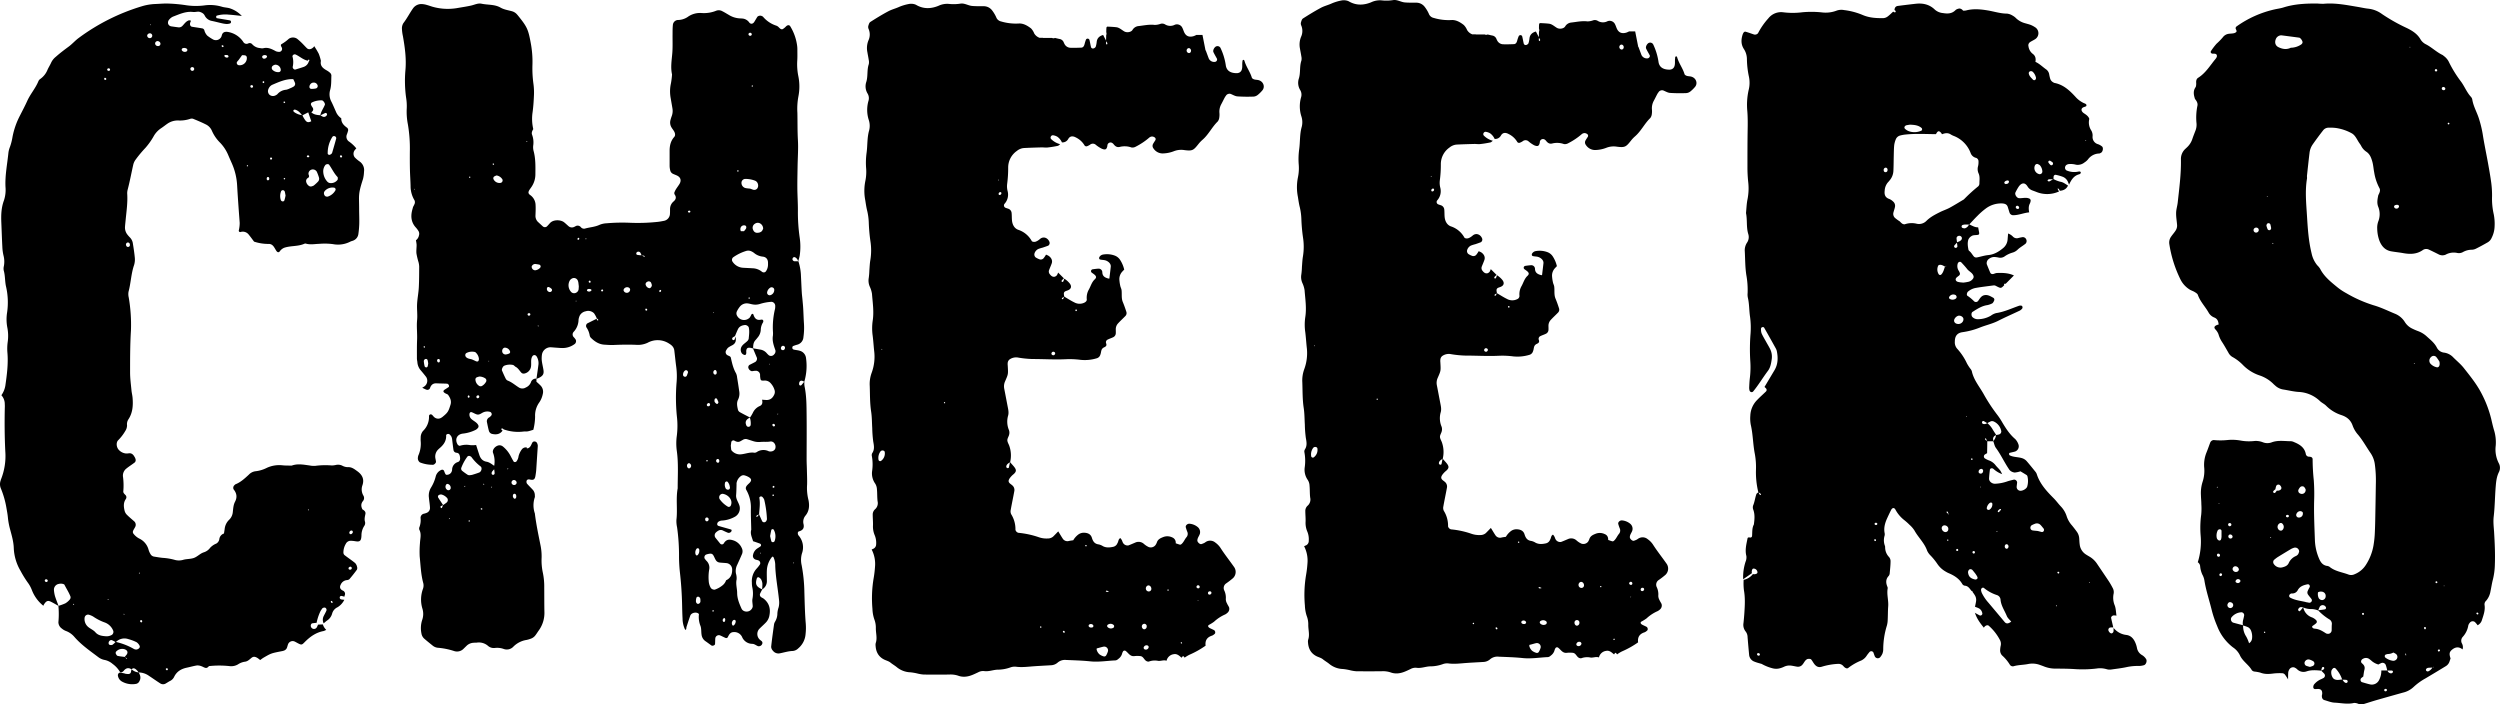
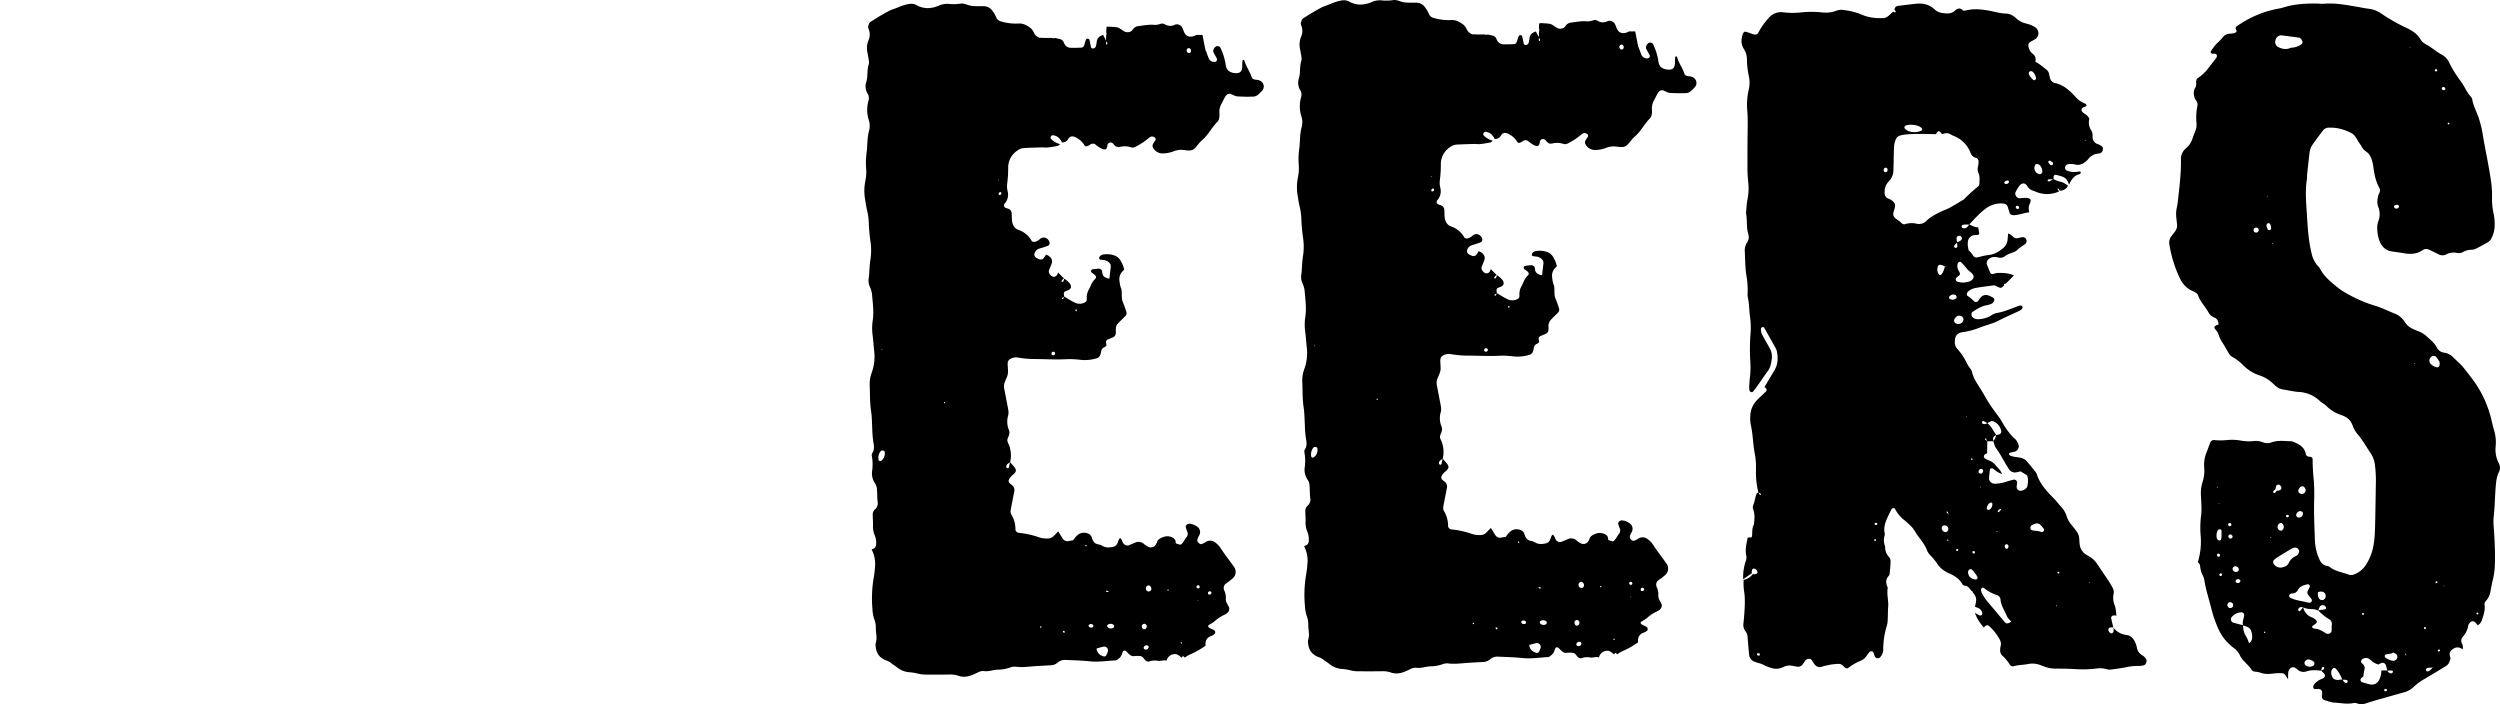
<svg xmlns="http://www.w3.org/2000/svg" viewBox="0 0 1595.03 449.34">
  <title>Cheers</title>
  <g id="Layer_2" data-name="Layer 2">
    <g id="Layer_1-2" data-name="Layer 1">
-       <path d="M208.15,401.85a8.81,8.81,0,0,1-1.73.77c-4.9.92-8.68,3.66-12.09,7.12-1.89,1.92-2,1.86-4.94.3a17.71,17.71,0,0,0-1.68-.86A3.16,3.16,0,0,0,183.8,411c-.35.88-.49,1.86-.92,2.69a3.27,3.27,0,0,1-1.35,1.25,6.49,6.49,0,0,1-1.82.53c-6.66,1.32-6.67,1.3-11.45,4.07-.82.47-1.56,1.08-2.34,1.63l.07-.06c-.5-.39-1-.82-1.49-1.16-1.78-1.14-2.89-1.24-4.26-.06-1.21,1-2.32,2.11-4,2.29a10.58,10.58,0,0,0-4.35,1.67,8.51,8.51,0,0,1-5.43,1.14,60.41,60.41,0,0,0-13.17,0l.08-.09c-.6.78-1.33,1.46-2.37,1.19s-1.72-.81-2.62-1.08a6.7,6.7,0,0,0-2.76-.45c-2.19.35-4.33,1-6.51,1.44-3.61.77-6.47,2.51-8.08,6a5.67,5.67,0,0,1-2.72,2.55c-.84.45-1.64,1-2.46,1.47a3.27,3.27,0,0,1-3.59,0c-2.42-1.53-4.73-3.2-7.12-4.76a11.6,11.6,0,0,0-6.2-2.22,7.3,7.3,0,0,1-4.43-1.58c-2.18-1.71-4-1.53-5.69.65a2.69,2.69,0,0,1-.75.58c-.63.38-1.32.37-1.67-.23a17,17,0,0,0-4.52-4.85,11.19,11.19,0,0,0-5-2.53,9.59,9.59,0,0,1-4.31-1.93c-5.3-4-10.84-7.82-15.22-12.92a13,13,0,0,0-5.43-3.71A8.93,8.93,0,0,1,39.43,401,5,5,0,0,1,37.26,397a57.11,57.11,0,0,0,0-10.46,31.2,31.2,0,0,0,4.46-1.62,10.84,10.84,0,0,0,2.83-2.46,2.13,2.13,0,0,0,.45-1.76c-1-2.68-2.58-5-3.85-7.57-.21-.42-1.08-.62-1.68-.72a4.93,4.93,0,0,0-1.87.12,3.73,3.73,0,0,0-3.17,4.09,19.29,19.29,0,0,0,.66,3.73c.66,2.12,1.51,4.18,2.27,6.27-1.62-.91-3.2-1.89-4.87-2.7-2-1-3-.54-4.5,1.81a6,6,0,0,0-.36.86l.07-.07a23.72,23.72,0,0,1-7.31-9.91,19.68,19.68,0,0,0-2.73-5,68.19,68.19,0,0,1-4.52-7.34,31.11,31.11,0,0,1-4.35-14.52c-.12-4.18-1.33-8.21-2.4-12.22a44.79,44.79,0,0,1-1.37-7.52c-.18-1.9-.54-3.79-.87-5.68A57.64,57.64,0,0,0,.46,311.41a6.92,6.92,0,0,1-.09-4.71c.09-.3.16-.62.28-.91a40,40,0,0,0,2.73-17.85c-.46-9.58-.53-19.17-.29-28.76,0-.64-.06-1.28-.06-1.92a8.23,8.23,0,0,0-2.22-5.17l.07.07A14.7,14.7,0,0,0,3.42,246c1-7,1.92-13.94,1.31-21a31.31,31.31,0,0,1,.17-6.7,27.54,27.54,0,0,0-.27-9.54,28,28,0,0,1-.08-9.53A44.82,44.82,0,0,0,3.89,183c-.83-3.42-.51-7-1.51-10.43a6.68,6.68,0,0,1,.1-2.84,15.2,15.2,0,0,0-.23-6.64,29.08,29.08,0,0,1-.76-5.67c-.27-5.11-.42-10.22-.64-15.34-.21-4.82-.06-9.57,1.66-14.18a21.37,21.37,0,0,0,1-8.53c-.38-7.4,1.14-14.64,1.87-22a15.49,15.49,0,0,1,1-3.7A36.38,36.38,0,0,0,8,87.26a49.32,49.32,0,0,1,4.74-13.52c1.59-3.14,3.25-6.25,4.69-9.46,2-4.39,5.27-8,7.08-12.49a3.28,3.28,0,0,1,1.22-1.44,13.27,13.27,0,0,0,4.66-6C31,43,31.9,41.6,32.55,40.15a10.52,10.52,0,0,1,2.89-3.77l.73-.63c2.41-2.1,4.93-4,7.53-5.92,2.32-1.67,4.21-3.92,6.52-5.61A131.07,131.07,0,0,1,90.28,4.07a34,34,0,0,1,8.48-1.5c2.87-.1,5.75-.4,8.62-.3a97.06,97.06,0,0,1,10.49.93,42.66,42.66,0,0,0,12.41.27,26,26,0,0,1,11.39.86c1.82.54,3.86.48,5.58,1.2a17.8,17.8,0,0,1,7.12,4.75l.07-.09c-2.86-.3-5.72-.67-8.59-.86a19.39,19.39,0,0,0-7.57.66c-.2.07-.39.53-.38.81s.23.75.42.79c2.81.5,5.63.93,8.44,1.43a1,1,0,0,1,.59.67,1.06,1.06,0,0,1-.91,1.37,6.81,6.81,0,0,1-1.89.24,18.06,18.06,0,0,1-2.83-.42c-2.18-.48-4.33-1.08-6.52-1.52a6.28,6.28,0,0,1-4.49-3.23,4.34,4.34,0,0,0-1.14-1.51A6.24,6.24,0,0,0,127,7.48c-1.25-.14-2.56.32-3.81.17-4.67-.56-8.74,1.42-12.91,3a6.9,6.9,0,0,0-2.24,1.75,2.94,2.94,0,0,0-.81,2.63,2.49,2.49,0,0,0,2,1.78c1.57.23,3.16.46,4.74.65a3,3,0,0,0,2.54-1.08c1.1-1.14,2-2.52,3.5-3.2a1.71,1.71,0,0,1,1.79.07c.06,0-.18.54-.3.82-.6,1.46-.17,2.77,1,3,2.2.36,4.41.66,6.6,1.05a1.77,1.77,0,0,1,1.31,1.29,5.37,5.37,0,0,0,.29.91,8.18,8.18,0,0,0,1.5,2.37,24.56,24.56,0,0,0,4,2.62,3.89,3.89,0,0,0,4.93-1.68c.29-.56.38-1.22.63-1.81a2.54,2.54,0,0,1,2.25-1.5,7.64,7.64,0,0,1,1,0,14.66,14.66,0,0,1,10.2,6.41,2.37,2.37,0,0,0,3.23.95,2.1,2.1,0,0,1,2.55.64A7.49,7.49,0,0,0,166,30.69a5.14,5.14,0,0,0,1.9.11c3.09-.82,5.61.54,8.16,1.92a6.14,6.14,0,0,0,1.85.37,1.89,1.89,0,0,0,2-2.39,3.47,3.47,0,0,0-.39-.88c-.39-.64-.47-1.35.1-1.66a26.38,26.38,0,0,0,4.62-3.39,4.68,4.68,0,0,1,5.37,0,38,38,0,0,1,2.85,2.54c1.13,1.11,2.19,2.31,3.33,3.42s2.78.78,4.2-.59a4.36,4.36,0,0,0,.53-.79l-.07.06a50.06,50.06,0,0,1,2.93,4.91,30.14,30.14,0,0,1,1.37,4.54c-.64,3.11,1.25,4.68,3.59,6a11.54,11.54,0,0,1,2.31,1.65,2.54,2.54,0,0,1,.78,1.65c-.15,3.16.07,6.35-.85,9.46a9.93,9.93,0,0,0,.93,7.4c1.12,2.29,2.09,4.64,3.15,7a9.6,9.6,0,0,0,3.16,3.51l-.08-.06c-.09,2.9,1.68,4.58,3.82,6.11a2,2,0,0,1,.55,1.67,19,19,0,0,1-.87,2.68,3.75,3.75,0,0,0,1.25,4.25,22.21,22.21,0,0,1,4.84,4.49l.1-.08a10.58,10.58,0,0,0-1.26,1.43,3.76,3.76,0,0,0,.2,4.42,21.76,21.76,0,0,0,2.88,2.46,6.69,6.69,0,0,1,3,6.61,22.1,22.1,0,0,1-.65,4.7c-3.24,9.94-2.48,10.41-2.47,18.79,0,3.18.15,6.37.09,9.55a56.63,56.63,0,0,1-.56,6.64,5.23,5.23,0,0,1-3.33,4.32c-.59.24-1.23.35-1.8.64a17.05,17.05,0,0,1-11.13,1.6,41.64,41.64,0,0,0-8.57-.19c-2.85.07-5.71.7-8.56-.1a1.51,1.51,0,0,0-.94,0c-4.14,1.89-8.79,1.2-13,2.62a6.45,6.45,0,0,0-2.88,2.35c-.71.84-1.51.61-2.26-.57-.35-.54-.64-1.1-1-1.66-.83-1.45-1.94-2.61-3.73-2.57a29,29,0,0,1-9.39-1.48l.09.09c-1.16-1.53-2.27-3.09-3.48-4.57a4.76,4.76,0,0,0-5.15-1.66.89.89,0,0,1-1.16-1.07,20.66,20.66,0,0,0,.56-4.72c-.6-8-1.19-15.94-1.64-23.91A39.65,39.65,0,0,0,148,104.4c-.77-1.76-1.56-3.5-2.31-5.27a25.9,25.9,0,0,0-5.18-8,24.64,24.64,0,0,1-5.38-7.84,8,8,0,0,0-4-4c-2.56-1.29-5.22-2.39-7.87-3.48a2.85,2.85,0,0,0-1.87,0,20.51,20.51,0,0,1-7.54,1.06A11.6,11.6,0,0,0,106.7,79c-1.31.91-2.55,1.93-3.89,2.8a14.8,14.8,0,0,0-4.58,4.8,43.62,43.62,0,0,1-5.5,7.8,77.17,77.17,0,0,0-6.11,7.32A8.8,8.8,0,0,0,85,105.17c-1.2,5.29-2.17,10.63-3.56,15.88a9,9,0,0,0-.26,2.84c.33,5.46-.48,10.85-1,16.26-.15,1.59-.34,3.17-.44,4.77a7.28,7.28,0,0,0,1.36,4.51A20.12,20.12,0,0,0,83,151.61,6.82,6.82,0,0,1,84.72,155c.5,3.15,1,6.31,1.3,9.49a12,12,0,0,1-.51,4.72c-1.88,5.49-2,11.33-3.5,16.88a9.28,9.28,0,0,0,.14,3.78,102.64,102.64,0,0,1,1.4,20.95C83,219.72,83,228.68,83,237.63c0,3.82.53,7.64.89,11.46.15,1.58.57,3.15.7,4.73.39,4.86.11,9.6-2.73,13.83a5.57,5.57,0,0,0-.8,3.68,6.62,6.62,0,0,1-1.1,3.59A29.18,29.18,0,0,1,75.28,281c-1.33,1.5-1,4.52.63,6.14a7.15,7.15,0,0,0,4.17,2.15,6.79,6.79,0,0,0,1.91-.05c1.91-.33,3,.72,3.82,2.21a5.05,5.05,0,0,1,.73,1.74,2.24,2.24,0,0,1-.43,1.73c-1.74,1.39-3.66,2.55-5.39,3.95a5.74,5.74,0,0,0-2.29,5,42.35,42.35,0,0,1,.24,9.55c-.13,1,.69,1.71,1.36,2.4a2,2,0,0,1,.23,2.6c-1.62,2.34-1.37,4.86-.78,7.38a5.6,5.6,0,0,0,1.34,2.49c1.56,1.59,3.31,3,5,4.51a3,3,0,0,1,.37,3.52c-.43.84-1,1.64-1.33,2.51a1.81,1.81,0,0,0,.4,1.81,11,11,0,0,0,3.66,3,11,11,0,0,1,5.89,7.17,10.58,10.58,0,0,0,1.16,2.62,3.15,3.15,0,0,0,2.21,1.67c1.89.31,3.78.64,5.68.83a36.32,36.32,0,0,1,7.55,1.26,9.68,9.68,0,0,0,5.64-.06c2.14-.56,4.47-.42,6.55-1.12,1.76-.59,3.26-2,4.9-2.95a9.41,9.41,0,0,1,1.76-.75,7.85,7.85,0,0,0,3.79-2.78,10.72,10.72,0,0,1,3.91-2.7,3.91,3.91,0,0,0,2-3.08,4.34,4.34,0,0,1,3-3.39l-.07.07c.15-1,.3-1.89.44-2.83a9.46,9.46,0,0,1,2.81-5.92,7.75,7.75,0,0,0,2.4-5.05c.25-2.22.36-4.51,1.41-6.51,1.53-2.93,1.08-5.46-.93-7.94a2.28,2.28,0,0,1,.52-2.6c.26-.19.45-.5.73-.61,3.33-1.32,5.89-3.73,8.46-6.1a7.05,7.05,0,0,1,4.13-2.19,20.94,20.94,0,0,0,7.28-2.14,18.87,18.87,0,0,1,10.25-1.65c1.9.18,3.81.13,5.72.18,3.77-1.4,7.55-.6,11.34-.11a13.62,13.62,0,0,0,3.8.25,48.88,48.88,0,0,1,10.47-.24,13.19,13.19,0,0,0,2.84-.38,6.21,6.21,0,0,1,3.73.47,7.67,7.67,0,0,0,3.63,1c2.46-.18,4.21,1.26,6,2.55,3.16,2.26,4.67,5.11,3.29,9.07a7.75,7.75,0,0,0,.61,6.47,3,3,0,0,1-.27,3.56c-1.4,1.73-1.24,3.52-.27,5.35l-.08-.09c1.15.65,2.22,1.46,1.94,2.94s-.75,3.09-.34,4.71a3.26,3.26,0,0,1-.3,2.77,11.12,11.12,0,0,0-1.88,6.3c-.16,3.36-.9,4.17-4,3.61a20.84,20.84,0,0,0-2.85-.28,3.42,3.42,0,0,0-3.1,1.89,10.84,10.84,0,0,0-1.57,5.45,2.36,2.36,0,0,0,.61,1.72c2.26,1.77,4.66,3.34,6.88,5.16a5.06,5.06,0,0,1,1.24,2.5,2.34,2.34,0,0,1-.19,1.83c-1.5,2.05-3.09,4.05-4.76,6a3.11,3.11,0,0,1-1.75.56,4.8,4.8,0,0,0-3.68,2.71c-.88,1.64-.64,3,1.17,3.92a2.25,2.25,0,0,1,1.33,3.05c-.09.31-.17.62-.26.92l.06,0a14,14,0,0,0-1.76-.5,1,1,0,0,0-1.24,1,1.18,1.18,0,0,0,1.12,1.24c.6.1,1.21.14,1.82.2l0,0a11.42,11.42,0,0,1-4.33,4.75,6.3,6.3,0,0,0-3.47,4.11,7.6,7.6,0,0,1-3.24,4.4c-.76.53-1.43,1.19-2.15,1.79a5.24,5.24,0,0,1,0-4.62c.57-1.14,1.2-2.25,1.72-3.41a1.55,1.55,0,0,0-.41-1.76c-.55-.59-2-.24-2.44.59-.32.55-.74,1-1,1.62a31.43,31.43,0,0,0-2.38,7.25,25.12,25.12,0,0,0-2.75.29c-.83.19-1.22,1.49-.8,2.34a2.06,2.06,0,0,0,3.69.21,11.36,11.36,0,0,0,.75-1.71l3.08-.15a8.56,8.56,0,0,0,2.24,3.55Zm3.76-17.07.32-.31a2.49,2.49,0,0,0-.31-.87,1.07,1.07,0,0,0-.73-.18C210.91,384,211.18,384.47,211.91,384.78ZM198.63,77.45q-1-2.92-2-5.87l2,.07c1.63,1.53,3.69,1.73,5.77,1.89a9.5,9.5,0,0,0,1.53.89,2,2,0,0,0,2.38-.67,1,1,0,0,0,0-1.51,1,1,0,0,0-.81-.16c-1.07.49-2.11,1-3.16,1.59.44-2.51,2-4.51,2.93-6.82.32-.81-1-2.77-1.91-2.84a13.55,13.55,0,0,0-6.3,1.32,1.23,1.23,0,0,0-.6,1.58,7.06,7.06,0,0,0,.92,1.59c.9,1.33.36,2.29-.74,3.14l-1.92,0-3.91,2c-1.16-1.53-2.35-3-4.28-3.62a1.31,1.31,0,0,0-.93,0c-.63.38-.58.92.05,1.45a10.61,10.61,0,0,0,5.25,2c.13.28.24.56.39.82.29.53.57,1.06.9,1.56,1.09,1.7,2,2.83,4.42,1.48ZM154.41,35.21l.08-.07c-.71,1-1.41,2-2.15,3-.36.49-.82.91-1.16,1.42a1.25,1.25,0,0,0-.1.86,1.47,1.47,0,0,0,1.24,1.18,4.57,4.57,0,0,0,5.15-5.05,1.45,1.45,0,0,0-1.22-1.24A14.09,14.09,0,0,0,154.41,35.21ZM79.57,419.13l1.24,1.26.26-.38-1.57-.8c.19-.24.39-.47.59-.71s.41-.46.6-.7c1.17-1.46.69-2.95-1.22-3.58a5.24,5.24,0,0,0-5.13,1.25,1.37,1.37,0,0,0-.42,1.65c.25.51.64,1.21,1.09,1.32C76.5,418.8,78.05,418.92,79.57,419.13Zm-5.79-9.6A41,41,0,0,1,85.35,414a3.15,3.15,0,0,0,1.82.4,3,3,0,0,0,1.6-.84,1.38,1.38,0,0,0,.21-1.73,5.84,5.84,0,0,0-1.85-2.1,29.1,29.1,0,0,0-5.34-2,7.61,7.61,0,0,0-7.93,2,24,24,0,0,0-2.46-1.29,1.52,1.52,0,0,0-1.63.57c-.7.75-.63,2.15.18,2.39a2.56,2.56,0,0,0,1.77,0A12.49,12.49,0,0,0,73.78,409.53ZM196.38,38.72c-2.93-.56-5.06-2.66-7.64-3.88a1.5,1.5,0,0,0-1.76.29c-.22.21-.46.62-.39.84a13.61,13.61,0,0,1,.18,6.59c-.19,1,.86,2,1.67,1.81,1.82-.56,3.65-1.09,5.45-1.73A5.12,5.12,0,0,0,197,39.25c.53-.71.51-1.2-.08-1.23C196.77,38,196.57,38.47,196.38,38.72Zm-11.24,17.6a14.7,14.7,0,0,0,2.28-1.14,2,2,0,0,0,.79-2.28,23.5,23.5,0,0,0-1.08-2.34l-.08-.07c-4.85-.2-9.12,1.83-13.42,3.64a5,5,0,0,0-2.41,2.78,3.21,3.21,0,0,0,.63,3.46,3.41,3.41,0,0,0,3.47.69,5.3,5.3,0,0,0,1.6-.91,8.11,8.11,0,0,1,5.68-2.89,10.51,10.51,0,0,0,2.6-1ZM67.57,405.94a6.58,6.58,0,0,0,3.85-.91,2.36,2.36,0,0,0,.86-2.51,9.26,9.26,0,0,0-5.21-5.29,31.77,31.77,0,0,1-7.66-3.89,12.53,12.53,0,0,0-2.62-1.12A2.21,2.21,0,0,0,54,394a6.52,6.52,0,0,0,2.26,6c1.45,1.23,3.31,1.92,4.6,3.4C62.65,405.49,65.2,405.77,67.57,405.94Zm12,23.8,0-.06c-.93-.19-1.84-.39-2.77-.55s-1.75,1-1.57,1.94a5.13,5.13,0,0,0,2.58,3.76A13.28,13.28,0,0,0,87,436.28a3,3,0,0,0,2-1.8,4.37,4.37,0,0,0,.32-3.65A8.55,8.55,0,0,0,86.64,427c-1.34-1.07-2.5-.69-2.9.77-.16.6-.18,1.35-.56,1.75-.71.72-1.75.53-2.68.41C80.18,429.91,79.88,429.81,79.57,429.74Zm136-315.95c-.07-.3-.06-.69-.24-.88-2.23-2.3-3.51-5.25-5.35-7.81-.46-.64-2-.43-2.49.31a6.47,6.47,0,0,0-1.24,4.46,9.88,9.88,0,0,0,2.57,6,2.85,2.85,0,0,0,1.59.9,5.2,5.2,0,0,0,5-2.09C215.49,114.46,215.46,114.09,215.52,113.79ZM198.42,119a5.9,5.9,0,0,0,1.73-.6,25.33,25.33,0,0,0,2.8-2.58,2.67,2.67,0,0,0,.52-2.68,30.2,30.2,0,0,0-1.33-3.54,2.92,2.92,0,0,0-3.24-1.42,2.74,2.74,0,0,0-2.09,2.78,3.39,3.39,0,0,0,.27.91,1.3,1.3,0,0,1-.55,1.64,2.24,2.24,0,0,0-1.21,2.34,4.28,4.28,0,0,0,2.19,3A3.2,3.2,0,0,0,198.42,119Zm11.31-20.26c.58.29,1.94-.44,2.19-1.29.88-3,1.76-6,2.56-9a1.3,1.3,0,0,0-.85-1.52,1.26,1.26,0,0,0-1.63.51,19.09,19.09,0,0,0-2.92,10.6C209.09,98.33,209.47,98.53,209.73,98.78Zm4.3,21.56c-.24-.19-.47-.51-.73-.54a6.54,6.54,0,0,0-6,2,3.89,3.89,0,0,0-.51.8,2.47,2.47,0,0,0,.69,2.55,2.28,2.28,0,0,0,1.71.31,8.62,8.62,0,0,0,4.91-4.18C214.21,121,214.06,120.65,214,120.34ZM179.14,44.76a3.47,3.47,0,0,0-3.49-3.49A3.74,3.74,0,0,0,174,42a1.78,1.78,0,0,0-.21,2.49A5.09,5.09,0,0,0,178,46,1.35,1.35,0,0,0,179.14,44.76Zm3.05,80c-.2-1.07-.29-1.68-.44-2.27a1.38,1.38,0,0,0-1.24-1.16,1.27,1.27,0,0,0-1.28,1.06,8,8,0,0,0,0,5.4,1.26,1.26,0,0,0,.66.58,1.1,1.1,0,0,0,1.55-.52A26.9,26.9,0,0,0,182.19,124.75Zm18.08-72.07a2.58,2.58,0,0,0-2.33,1.17,2.71,2.71,0,0,0-.52,1.72,1.29,1.29,0,0,0,1.35,1.14,14.38,14.38,0,0,0,2.77-.28,1.59,1.59,0,0,0,1-2.24A2.52,2.52,0,0,0,200.27,52.68ZM82.85,156a1.26,1.26,0,0,0-1.15-1.29,1.22,1.22,0,0,0-.85.27,1.44,1.44,0,0,0-.32,1.74,1.2,1.2,0,0,0,1.51.79A1.23,1.23,0,0,0,82.85,156Zm140,183.79a1,1,0,0,0,.3.78c.56.46,1.09.3,1.57-.28a1.13,1.13,0,0,0,.08-1.63,1,1,0,0,0-.82-.16A1.5,1.5,0,0,0,222.89,339.79ZM96,21.29a1.77,1.77,0,0,0-2.09,1.26,1.66,1.66,0,0,0,1.62,1.79A1.52,1.52,0,0,0,97,23.43,1.54,1.54,0,0,0,96,21.29Zm72.83,16.12a1.85,1.85,0,0,0,1.47-1.08c.38-.78-.85-1.44-2.06-1.09-.74.21-1.12.7-.92,1.35A1.22,1.22,0,0,0,168.82,37.41Zm-66.45-9.69a1.84,1.84,0,0,0-1.19-1.36,1.55,1.55,0,0,0-1.77.33,1.46,1.46,0,0,0-.28,1.74,1.73,1.73,0,0,0,1.52.95,1.56,1.56,0,0,0,1.58-.77A2.81,2.81,0,0,0,102.37,27.72Zm17.21,4.17c-.12-.26-.18-.61-.38-.77a2.91,2.91,0,0,0-2.59-.38,1.06,1.06,0,0,0-.63.58,1,1,0,0,0,.06.83,2.24,2.24,0,0,0,3.18.52C119.42,32.54,119.46,32.16,119.58,31.89ZM30.46,370.4a1,1,0,0,0-1.23-.79.8.8,0,0,0-.49,1.28,1,1,0,0,0,.65.41A.86.86,0,0,0,30.46,370.4Zm39-326.84c-.27.07-.67.06-.81.25-.47.63-.28,1.18.5,1.4A.94.94,0,0,0,70,45C70.44,44.34,70.23,43.84,69.47,43.56Zm76.36-7.72c-.19-.22-.35-.59-.57-.64a6.79,6.79,0,0,0-1.8-.11c-.11,0-.36.56-.27.72a1.76,1.76,0,0,0,2.33.77C145.69,36.51,145.73,36.09,145.83,35.84ZM160.55,56c.27-.11.7-.15.78-.34a.9.9,0,0,0-.69-1.36.93.93,0,0,0-.78.32A.92.92,0,0,0,160.55,56Zm57.77,43.79c-.17-.23-.32-.65-.52-.67-.82-.1-1.12.35-.74,1.1a.86.86,0,0,0,.78.25C218.05,100.43,218.16,100.06,218.32,99.82ZM106.92,427.56c.07-.28.26-.6.17-.79a.82.82,0,0,0-.68-.42c-.72.14-.83.62-.26,1.19C106.28,427.67,106.66,427.56,106.92,427.56ZM171,115.1c.23-.16.55-.27.68-.49a1.36,1.36,0,0,0,.09-.85c-.12-.75-.59-1-1.23-.73-.2.09-.31.49-.35.77A1,1,0,0,0,171,115.1Zm10.66-.58c.1-.23.34-.52.27-.68s-.43-.23-.66-.34c-.1.23-.33.52-.27.68S181.46,114.41,181.69,114.52Zm14.89-14.09c.27-.15.64-.23.77-.46a.8.8,0,0,0-.32-.72c-.76-.3-1.25,0-1.22.75C195.82,100.15,196.31,100.29,196.58,100.43ZM89.35,365.81l-.45-.61-.31.69Zm135.07-3.53a.92.92,0,0,0-1.45-.55c-.24.14-.54.39-.58.64-.13.71.27,1.12,1,1.09A1,1,0,0,0,224.42,362.28ZM197,325.75l.11-.76-.7.23ZM142.65,29.34c-.19-.16-.4-.48-.59-.46-.74,0-.89.46-.36,1a.73.73,0,0,0,.71.11C142.57,29.93,142.58,29.57,142.65,29.34ZM123.91,44a1.18,1.18,0,0,0-1-1.16,1.22,1.22,0,0,0-1.4.76,1.27,1.27,0,0,0,1.44,1.59A1.2,1.2,0,0,0,123.91,44ZM89.35,396c.08.29.07.71.26.83.73.5,1.18.23,1.1-.65a.92.92,0,0,0-.63-.58C89.86,395.61,89.59,395.9,89.35,396ZM67,51.07c.32-.15.7-.22.78-.41a.86.86,0,0,0-.2-.79c-.68-.46-1.12-.22-1.1.58C66.45,50.67,66.79,50.88,67,51.07ZM167.6,52c0,.24-.1.59,0,.7.53.5.94.35,1-.36a.69.69,0,0,0-.4-.55C168.07,51.77,167.81,52,167.6,52Zm13.55,13.8.82-.27c-.11-.27-.16-.68-.35-.75s-.54.14-.82.23ZM79,391.53l-.1.68.63-.23Zm94.52-290.79c-.26-.1-.57-.34-.78-.27a.87.87,0,0,0-.44.68c.11.77.59.93,1.2.37C173.66,101.4,173.55,101,173.55,100.74ZM158,106.22l.32-.58-.59-.31c-.1.2-.31.42-.27.58S157.83,106.12,158,106.22ZM69,382.13l-.4.6.66.08Zm-22.3,3.05-.07.77.77-.33ZM96,15.43l-.36.53.59.07Z" />
-       <path d="M315.28,297.28a15.26,15.26,0,0,0-.69-8.29c-.62-1.62.75-3.69,2.59-4.51a3.35,3.35,0,0,1,3.55.3,19.16,19.16,0,0,1,5.25,6.56c.56,1.09,1.16,2.18,1.8,3.23.11.18.54.25.82.23a1.32,1.32,0,0,0,.82-.31,6.56,6.56,0,0,0,1.42-3.41,12.39,12.39,0,0,1,2-4.23,3.24,3.24,0,0,1,3.26-1.37l0,.57.56,0c1.8-.51,2.18-2.18,2.92-3.56a1.54,1.54,0,0,1,1.59-.82,1.8,1.8,0,0,1,1.47,1,4.54,4.54,0,0,1,.34.89,3,3,0,0,1,.14.94c-.34,5.1-.67,10.2-1,15.3-.09,1.27-.29,2.54-.5,3.8-.36,2.15-1.07,2.82-3.2,2.43a5.16,5.16,0,0,0-.94-.17,1.4,1.4,0,0,0-1.5.88,2.36,2.36,0,0,0,.2,1.77c1.23,1.45,2.65,2.75,3.92,4.17a5.45,5.45,0,0,1,1.14,3.58,3,3,0,0,1,0,.95,15.83,15.83,0,0,0,0,10.35c.85,7,2.31,13.85,3.69,20.74a34.71,34.71,0,0,1,.62,7.62,37.5,37.5,0,0,0,.8,9.52,43,43,0,0,1,.88,9.53c.05,5.12,0,10.23.11,15.35a19.1,19.1,0,0,1-3.47,11.74c-.74,1-1.41,2.14-2.18,3.15a6.22,6.22,0,0,1-3,2.27,18,18,0,0,1-2.75.81,15.11,15.11,0,0,0-8.38,4.26,5.73,5.73,0,0,1-6.17,1.5,12.32,12.32,0,0,0-5.65-.64,5.62,5.62,0,0,1-4.46-1.4,8.91,8.91,0,0,0-7.15-2c-.63.07-1.28,0-1.91.08a6.94,6.94,0,0,0-4.35,1.76l-2.05,2a5.82,5.82,0,0,1-6.19,1.49,44.36,44.36,0,0,0-10.31-2.06,6.26,6.26,0,0,1-3.46-1.53c-1.74-1.4-3.49-2.79-5.17-4.27a5.59,5.59,0,0,1-1.8-3.3,16.8,16.8,0,0,1,.43-8.53,11.53,11.53,0,0,0,.12-7.54,19.88,19.88,0,0,1,.35-12.23,6.41,6.41,0,0,0,.29-3.74c-1.55-5.59-1.72-11.38-2.31-17.09a62,62,0,0,1,.18-8.61c.11-2.83,1.08-5.68-.41-8.46a2.54,2.54,0,0,1,.13-1.86,12.78,12.78,0,0,0,.66-5.65,2.66,2.66,0,0,1,2.19-2.73,11.06,11.06,0,0,0,1.82-.59,3.31,3.31,0,0,0,2-3c-.07-2.22-.5-4.43-.69-6.66a9.75,9.75,0,0,1,1.38-6.45,24.93,24.93,0,0,0,2.95-7,6.19,6.19,0,0,1,3.6-4.24,1.3,1.3,0,0,1,1.67.5,4.77,4.77,0,0,1,.34.87c.71,1.71.91,1.89,1.8,1.74a3.34,3.34,0,0,0,2.41-1.34,4,4,0,0,0,.65-1.78,5.15,5.15,0,0,1,3.68-5c1.41-.49,1.56-1.86,1.35-3.2s-.51-2.52-2.14-2.72a2.09,2.09,0,0,1-2-1.7c-.35-2.21-.57-4.44-.86-6.65a6.33,6.33,0,0,0-.43-1.85,5.5,5.5,0,0,0-1.17-1.48,1.4,1.4,0,0,0-.87-.34c-.69,0-1.39.38-1.36,1,.14,3.15-1.3,5.5-3.51,7.52-.48.44-1,.85-1.43,1.29a6.26,6.26,0,0,0-1.85,6.12c.12.62.25,1.24.31,1.87s-1.09,1.86-1.88,1.88a21.65,21.65,0,0,1-8.38-1.52,3.26,3.26,0,0,1-1.32-2.43,6.78,6.78,0,0,1,.27-1.88,18.55,18.55,0,0,0,1.54-9.35,15.38,15.38,0,0,1,0-1.92,6.64,6.64,0,0,1,1.49-4.47,12.37,12.37,0,0,0,3.82-9.44,1.12,1.12,0,0,1,1.21-1.16,1.41,1.41,0,0,1,.83.4c.47.44.82,1,1.31,1.4a3.72,3.72,0,0,0,4.44.39c.26-.18.55-.33.79-.53,3.41-2.79,3.8-3.43,5.14-7.79.74-2.4-.18-4.39-1.5-6.24-.34-.47-1.08-.65-1.64-.95-1.72-.93-1.81-1.67-.35-2.6.8-.5,1.61-1,2.35-1.54.18-.14.21-.59.17-.87a1.55,1.55,0,0,0-.44-.8,1.45,1.45,0,0,0-.81-.44c-2.23-.1-4.46-.11-6.69-.22s-3.51,1-4.18,3.08a1.81,1.81,0,0,1-2.4.93c-.89-.32-1.72-.8-2.59-1.21l-.08.07a12.5,12.5,0,0,0,1.62-1,4.45,4.45,0,0,0,1-5.93c-1.16-1.51-2.38-3-3.61-4.42a8.88,8.88,0,0,1-2-5.23A17.6,17.6,0,0,1,266,229c0-4.12-.05-8.25.11-12.37s-.4-8.22,0-12.36c.34-3.44-.2-7,0-10.44s.9-6.92,1.09-10.39c.24-4.43.22-8.87.25-13.31a12.8,12.8,0,0,0-.41-2.8,47.43,47.43,0,0,1-1.33-5.54c-.21-1.86.12-3.78.09-5.67a19.17,19.17,0,0,0-.44-2.8l.05-.05a5,5,0,0,0,1.89-3.09,3.39,3.39,0,0,0-.26-2.7,14.53,14.53,0,0,0-1.65-2.24c-2.79-3-3.41-6.51-2.59-10.38.19-.91.47-1.8.71-2.7l-.08.08c.29-.57.62-1.12.87-1.71a3,3,0,0,0,.15-2.76,17.33,17.33,0,0,1-2.49-9.11c-.09-3.52-.34-7-.42-10.54-.08-3.84-.08-7.68-.05-11.51a91.8,91.8,0,0,0-1.24-17.2,41.79,41.79,0,0,1-.73-10.49,33.39,33.39,0,0,0-.43-6.68A78.14,78.14,0,0,1,258.65,45c.7-7.42-.31-14.66-1.58-21.91a26.46,26.46,0,0,1-.63-4.73,6.32,6.32,0,0,1,.94-3.63c2.37-3.05,4.05-6.51,6.29-9.61a6.52,6.52,0,0,1,5.95-2.49,13,13,0,0,1,2.8.56c1.24.34,2.43.79,3.66,1.15a35.57,35.57,0,0,0,16.12.72c2.83-.49,5.69-.9,8.48-1.54,2.18-.5,4.29-1.63,6.55-1.15,4,.85,8.37.33,12.11,2.48,2.28,1.31,4.82,1.63,7.28,2.32a6.62,6.62,0,0,1,3.21,2c.21.24.43.48.63.73,5.94,7.35,6.58,8.83,8.25,18a64.52,64.52,0,0,1,1,13.37,71.81,71.81,0,0,0,.66,12.43,40.69,40.69,0,0,1,.27,7.65c-.15,3.51-.39,7-.88,10.51a28.56,28.56,0,0,0,.46,10.47l.08-.07c-.67,1.11-1.29,2.28-.87,3.6a14,14,0,0,1,.83,6.58,9.36,9.36,0,0,0,.16,3.8c1.37,5,1.21,10.13,1.16,15.25a14.16,14.16,0,0,1-2.16,7.27c-.49.82-1.11,1.56-1.62,2.37-.88,1.42-.9,2.35.45,3.3a8,8,0,0,1,3.46,6.52c.12,2.22,0,4.47-.08,6.7a5.31,5.31,0,0,0,1.9,4.21c.94.87,1.87,1.74,2.82,2.6a2,2,0,0,0,2.6,0c.67-.68,1.3-1.4,1.94-2.11,2.16-2.4,6.76-2.18,8.89-.62,1,.76,1.92,1.69,2.89,2.52a3.25,3.25,0,0,0,3.54.58c.29-.13.58-.27.86-.42a2.64,2.64,0,0,1,3.47.46,2.61,2.61,0,0,0,2.55,1c3.06-.91,6.31-1,9.27-2.36a13.25,13.25,0,0,1,4.64-1.05,116.9,116.9,0,0,1,14.38-.35,120.4,120.4,0,0,0,18.21-.55c1.27-.13,2.53-.37,3.78-.62a4.71,4.71,0,0,0,4.07-4.63c.07-.95.05-1.91.05-2.87a6.4,6.4,0,0,1,2.37-5c1.34-1.18,1.78-2.58.67-4.2a1.74,1.74,0,0,1-.12-1.81,14.38,14.38,0,0,1,.86-1.71c.69-1.08,1.47-2.1,2.15-3.18,1.46-2.31.9-4.4-1.46-5.52-.86-.42-1.78-.72-2.64-1.14a3.19,3.19,0,0,1-1.71-2.19,12.29,12.29,0,0,1-.39-2.83c0-3.2,0-6.4,0-9.6s.63-6.29,2.93-8.86c.9-1,.6-2.43-.07-3.61-.48-.83-1.1-1.57-1.59-2.39a6,6,0,0,1-.77-4.61,27.13,27.13,0,0,1,.86-2.74,9.37,9.37,0,0,0,.47-4.72c-.36-2.2-.76-4.41-1.13-6.61a23.67,23.67,0,0,1,.14-9.52,47,47,0,0,0,.71-5.7c-1-4.45-.24-8.86.14-13.32.36-4.13.14-8.31.2-12.47,0-1.91,0-3.84.19-5.75a3.44,3.44,0,0,1,3.06-3.2,11.43,11.43,0,0,0,6.31-1.89,13.46,13.46,0,0,1,9.05-2.55,20.79,20.79,0,0,0,9.37-1.53,4.59,4.59,0,0,1,3.73.35c1.43.71,2.78,1.57,4.16,2.36a14.7,14.7,0,0,0,7.25,2.24c.32,0,.64.06,1,.06a6,6,0,0,1,4.86,2.63c1,1.15,2.34.84,3.18-.51.68-1.08,1.3-2.2,2-3.28a2.69,2.69,0,0,1,2.69-.46c.26.18.62.25.83.48a18.57,18.57,0,0,0,8.64,5.76,4.14,4.14,0,0,1,1.53,1.1c.7.66,1.45,1.48,2.43,1.06a10.28,10.28,0,0,0,2.16-1.79,3.12,3.12,0,0,1,.78-.54,1.4,1.4,0,0,1,1.75.35,31.54,31.54,0,0,1,4.49,12.5,18.28,18.28,0,0,1,.16,2.87c0,2.24.08,4.49-.07,6.72a38.66,38.66,0,0,0,.61,9.54,32.93,32.93,0,0,1,.11,13.34,43.47,43.47,0,0,0-.63,10.51c.11,5.76,0,11.52.33,17.27.31,5.45-.1,10.87-.2,16.3-.08,4.8-.2,9.59-.16,14.39s.38,9.59.35,14.39a113.88,113.88,0,0,0,1.15,17.21,39.79,39.79,0,0,1,0,11.48,32.56,32.56,0,0,1-1,3.69,3.76,3.76,0,0,0-2-2.69,1.1,1.1,0,0,0-1.44.59,1.21,1.21,0,0,0,.24,1.55,1.32,1.32,0,0,0,.73.41c.87,0,1.75,0,2.62,0a33.25,33.25,0,0,1,1.65,9.38c.18,3.49.32,7,.52,10.48.09,1.58.31,3.16.45,4.73.17,1.9.37,3.8.47,5.7.19,3.18.25,6.36.48,9.53a41.59,41.59,0,0,1-.34,8.57,5.28,5.28,0,0,1-3.95,4.85,25.32,25.32,0,0,0-2.67.89c-.22.09-.39.48-.44.75a1.19,1.19,0,0,0,.81,1.46c1.21.33,2.51.38,3.71.73a5.44,5.44,0,0,1,4.19,4.71,35.27,35.27,0,0,1-1.11,15.11c-.27-.14-.54-.29-.81-.42-1.38-.65-2.38,0-2.48,1.55a1.39,1.39,0,0,0,.13.87c.41.58,1,.55,1.47,0s1.16-1.4,1.75-2.1a15.21,15.21,0,0,0,.08,2.87c1.34,6.28,1.28,12.67,1.35,19,.1,9.25,0,18.49,0,27.74,0,2.23.13,4.46.18,6.69.06,3.18.23,6.37.12,9.55a31.21,31.21,0,0,0,.83,9.49c.08.3.14.62.19.93.54,3.27.23,6.37-1.9,9.07a6.14,6.14,0,0,0-1.44,5.36c.68,2.74-.34,4.17-2.91,4.89-.63.18-.8.94-.63,1.62a2.3,2.3,0,0,0,.34.87,11.44,11.44,0,0,1,2.22,11.62,15.12,15.12,0,0,0-.14,7.59,101.36,101.36,0,0,1,1.71,17.11c.2,6.69.33,13.39.89,20.07a34.69,34.69,0,0,1-.13,6.68,13.14,13.14,0,0,1-4.72,9.1,5.57,5.57,0,0,1-3.37,1.61c-2.91.08-5.64,1-8.45,1.53a4.43,4.43,0,0,1-4.27-1.65,4,4,0,0,1-1.14-2.5c.49-4.75,1.17-9.48,1.82-14.22a4.81,4.81,0,0,1,.64-1.79,10.17,10.17,0,0,0,1.51-5.44,14.87,14.87,0,0,1,.78-3.72,12.69,12.69,0,0,0,.27-4.72c-.72-7.28-2.17-14.49-2.41-21.84a12.19,12.19,0,0,0-1.17-5.55c-.1-.18-.67-.34-.74-.26a14.48,14.48,0,0,0-3.44,8.67c-.12,2.22,0,4.46,0,6.68a6.06,6.06,0,0,1-3.05,5.58,30,30,0,0,0,.2-3.66,7.45,7.45,0,0,0-.74-2.63,3.67,3.67,0,0,0-1.23-1.25.94.94,0,0,0-1.56.4c-1.12,3.58-.48,5.14,2.59,6.7a8.09,8.09,0,0,0,.86.34c-.43.86-.9,1.7-1.29,2.57a1.85,1.85,0,0,0,.66,2.49c.52.37,1.15.58,1.64,1,3.67,3,4.43,6.86,3.42,11.23a8.65,8.65,0,0,1-2.35,4.11c-1.34,1.37-2.79,2.62-4.11,4a4.88,4.88,0,0,0,.6,6.84c.7.63,1.67,1,1.51,2.16a2.31,2.31,0,0,1-2.84,1.86c-1.17-.48-2.3-1.42-3.48-1.47a7.1,7.1,0,0,1-6.69-4.48,5.48,5.48,0,0,0-5.57-3c-1.85.1-2.67,1.53-3.39,3a1.17,1.17,0,0,1-1.6.68c-1.18-.49-2.29-1.11-3.46-1.61a2.31,2.31,0,0,0-3,1.7c-.13,1.26-.09,2.53-.18,3.79,0,.81-1.6,1.45-2.32.95-1.3-.91-2.55-1.88-3.86-2.77a5.85,5.85,0,0,1-2.41-4c-.32-1.88-.06-3.93-.7-5.67a15.34,15.34,0,0,1-1-7.44c0-.2-.33-.54-.58-.67-1.7-.93-4.34-.13-4.93,1.52-.85,2.4-1.63,4.83-2.42,7.25a7.47,7.47,0,0,0-.12.95c-.16,1-.61,1.16-1,.24a16.84,16.84,0,0,1-1.39-6.52c-.16-2.87-.23-5.75-.29-8.63q-.21-10.55-1.41-21a94.67,94.67,0,0,1-.55-10.52,128.38,128.38,0,0,0-1.25-18.16,18.26,18.26,0,0,1-.41-4.75c.8-6.67-.43-13.41.8-20.06,0-8,.55-16-.56-23.93a35.18,35.18,0,0,1,0-9.56,51.18,51.18,0,0,0,.05-12.43,120,120,0,0,1-.17-22,44.83,44.83,0,0,0-.24-9.55c-.47-3.48-.81-7-1.23-10.47-.25-2.09-1.55-3.35-3.29-4.4a13.26,13.26,0,0,0-13.69-.58,14.54,14.54,0,0,1-7.46,1.34c-4.79-.2-9.58-.11-14.37.11-1.91.08-3.83-.09-5.74-.2-3.38-.19-6.06-1.87-8.41-4.14a3.06,3.06,0,0,1-1-1.58,12.76,12.76,0,0,0-2.09-5.29,2,2,0,0,1,.53-2.56c2-1,4-2,6-3a2.47,2.47,0,0,0,.2.88c.11.18.44.21.68.31.23-.59,0-1-.79-1.27a15.35,15.35,0,0,0-1.78-3.36,5.19,5.19,0,0,0-5.3-1.3,5.46,5.46,0,0,0-3.78,2.67,4.61,4.61,0,0,0-.36.89,7.68,7.68,0,0,0-.45,1.85,11.53,11.53,0,0,1-3.18,7.78,2.46,2.46,0,0,0,.26,3.46,10.38,10.38,0,0,1,1.15,1.51,2.41,2.41,0,0,1-.53,2.6,12.86,12.86,0,0,1-8,2.69c-1.27,0-2.55-.14-3.82-.22s-2.55-.22-3.82-.27a5.57,5.57,0,0,0-5.39,4.56,16.73,16.73,0,0,0-.14,3.8c.21,1.9.68,3.77,1,5.64.54,2.83-.06,4.09-2.62,5.44-.56.29-1.18.49-1.77.74.44-3.12.93-6.24,1.3-9.37a8.21,8.21,0,0,0-.95-4.56,2.64,2.64,0,0,0-.55-.77,1.62,1.62,0,0,0-.81-.46,1.53,1.53,0,0,0-1.6.75c-1.23,2-.53,4.31-.85,6.46a5.3,5.3,0,0,1-4.24,4.53,2.14,2.14,0,0,1-1.75-.37c-1.34-1.3-2.15-3.12-4-4l0,0c-.49-.37-.93-.93-1.48-1.09a9.42,9.42,0,0,0-5.5.43c-.92.29-1.92,2.26-1.54,3.14.74,1.71,1.49,3.43,2.33,5.1a2.72,2.72,0,0,0,1.28,1.29c2.67,1,4.77,2.92,7.15,4.4a4.13,4.13,0,0,0,4.43,0,6,6,0,0,0,3.22-3.23,3.31,3.31,0,0,1,3.56-2.41v2l-.08-.08a36.37,36.37,0,0,1,2.81,2.59,5.65,5.65,0,0,1,1.3,5.36,14.41,14.41,0,0,1-2.21,5.28,14.32,14.32,0,0,0-2.68,9,35.42,35.42,0,0,1-1.15,8.53l.06-.06c-1.17.34-2.33.76-3.53,1-.9.17-1.85,0-2.76.13a27.55,27.55,0,0,1-12.7-1.39c-.43-.51-1.06-.8-1.36-.43s.08.94.73,1.18c-1.69,2.45-4.1,2.75-6.74,2.15a2.72,2.72,0,0,1-2-1.87c-.52-1.83-.87-3.71-1.26-5.57a2.79,2.79,0,0,1,1.54-3.16,5.34,5.34,0,0,0,1.33-1.31,1.32,1.32,0,0,0,.13-.91,1.57,1.57,0,0,0-1.24-1.3,6.38,6.38,0,0,0-3.77.22c-1.46.51-2.69,1.93-4.4,1.48-1.21-.32-2.28-1.11-3.48-1.47-.65-.19-1.19.4-1.27,1.12a3.8,3.8,0,0,0,1.37,3.39c1.41,1.25,3.33,2,4.23,3.76a1.63,1.63,0,0,1-.18,1.78,4.85,4.85,0,0,1-1.42,1.22,23.51,23.51,0,0,1-8.19,2.42c-3.8.44-5.32,3.71-3.38,6.94.26.44,1.13,1,1.51.83A13.2,13.2,0,0,1,300,284a21.17,21.17,0,0,0,3.81-.08l-.06-.07q1,3.18,2.05,6.36c.74,2.27,2.06,3.92,4.56,4.36,2,.34,3.43,1.62,5,2.67v2.08c-.41.45-.85.89-1.23,1.37a2,2,0,0,0-.41.81,1.5,1.5,0,0,0,0,.89,1,1,0,0,0,.63.54,1,1,0,0,0,1.23-1,19.16,19.16,0,0,0-.34-2.7Zm94.11-134.41c.48.29.94.62,1.44.86.18.09.46,0,.69-.07-.56-.74-1.42-.57-2.18-.73a10.9,10.9,0,0,0-.77-1.7,1.57,1.57,0,0,0-1.66-.62,1.26,1.26,0,0,0-.74.48c-.4.62-.27,1.33.44,1.52A15.88,15.88,0,0,0,409.39,162.87Zm63.3-15.36h2c.39-.48.81-.94,1.16-1.46a1.79,1.79,0,0,0,.28-.88,1.18,1.18,0,0,0-1-1.38,2.37,2.37,0,0,0-2.41,1.06A2.75,2.75,0,0,0,472.69,147.51Zm-190,174.72a26.26,26.26,0,0,0,2.29-1.62,2.1,2.1,0,0,0-.13-3.28,6.84,6.84,0,0,0-3.22-1.84,2.69,2.69,0,0,0-1.72.4,1.21,1.21,0,0,0-.28,1.66c1,1.6,2.06,3.15,3.09,4.72a13.18,13.18,0,0,0-1.65.79c-.1.07,0,.63.11.81C281.75,324.53,282,324.23,282.65,322.23ZM484.24,328c.64,1.45,1.27,2.91,1.94,4.35a1.42,1.42,0,0,0,1.5.87,1.7,1.7,0,0,0,1.38-1.16,2.2,2.2,0,0,0,.26-.91,66.14,66.14,0,0,0-1.72-12.29,4.79,4.79,0,0,0-1-1.59,1.29,1.29,0,0,0-1.67-.38c-.23.12-.52.52-.47.73.66,3.5.08,7-.14,10.46a14.07,14.07,0,0,0-1.61.93c-.16.12-.12.5-.17.75C483.73,329.73,483.78,328.65,484.24,328ZM463.13,370.3c3-1.36,4.08-3.83,4-7a4.08,4.08,0,0,0-3.38-4c-1.58-.19-3.18-.21-4.76-.41a3.23,3.23,0,0,1-2.31-1.56c-.52-.8-.84-1.71-1.29-2.55-.76-1.43-1.38-1.72-3.12-1.43a12.81,12.81,0,0,0-1.84.5,2,2,0,0,0-.89,2.45,14.15,14.15,0,0,0,1.18,1.5,6,6,0,0,1,1.81,5.23,28.74,28.74,0,0,0-.36,7.63,9.54,9.54,0,0,0,1.4,4.53,2.88,2.88,0,0,0,2.51,1,16,16,0,0,0,5-2.81,6.93,6.93,0,0,0,2.16-3.1Zm15.31-103.78a23.84,23.84,0,0,0,1.9-3.16,8.58,8.58,0,0,1,4.53-4.36c1.69-.82,1.7-2.36,1.33-4l-.05,0c1,.07,1.91.18,2.86.2,2.6.06,4.11-1.45,5.06-3.66a4,4,0,0,0,.07-2.8,11,11,0,0,0-2.34-4.13,4.89,4.89,0,0,0-4.19-1.8c-2.34.1-2.37-.06-2.67-2.8,0-.31,0-.64,0-1a2.73,2.73,0,0,0-2.49-2.46,15.06,15.06,0,0,0-1.89.16,3,3,0,0,1-.94.1,3,3,0,0,1-2.06-1.81,1.77,1.77,0,0,1,1-2.37c1.13-.59,2.28-1.13,3.39-1.75a2.56,2.56,0,0,0,1-2.51c-.85-2.05-1.72-4.1-2.57-6.15,1.57.27,3.14.56,4.72.82a6.72,6.72,0,0,1,4.08,2.3,14.23,14.23,0,0,0,1.35,1.34,2.5,2.5,0,0,0,3.39-.6,2.73,2.73,0,0,0,.79-2.62c-1.06-3-2.15-6-1.58-9.33a15.18,15.18,0,0,0,0-2.86,49.54,49.54,0,0,1,1.36-14.25,10.84,10.84,0,0,0,.12-1.9,2.61,2.61,0,0,0-2.32-2.56,30.52,30.52,0,0,0-7.52,1.39,9.52,9.52,0,0,1-4.74.23c-.94-.16-1.86-.47-2.81-.58a5.64,5.64,0,0,0-5.14,2,15,15,0,0,0-2,3.2,3,3,0,0,0,.24,2.75,5,5,0,0,0,8.07,1,10.36,10.36,0,0,0,.9-1.68c.43-.76,1.16-.88,1.4-.14.8,2.46,2.09,3.84,4.93,3.21,1.16-.26,1.76.72,1.16,1.82a9.29,9.29,0,0,0-1.39,4.5,8.21,8.21,0,0,1-2.12,5.22c-.4.5-.78,1-1.22,1.48-1.45,1.53-1.55,3.43-1.53,5.37l-.92-.22a9.28,9.28,0,0,0-.91-.22c-1.94-.24-2.64.42-2.57,2.77a2,2,0,0,1-.44,1.7c-.42.4-1.76-.15-2.42-1a4,4,0,0,1,0-4.41c.89-1.37,2.3-2.13,3.41-3.23a3.09,3.09,0,0,0,1-1.56c.23-2.47.63-5,0-7.44a2.79,2.79,0,0,0-2.3-1.36c-2,.19-3.7.85-4.6,2.78-.67,1.42-1.24,2.89-1.86,4.34a9.08,9.08,0,0,0-1.44.88,1,1,0,0,0,0,1.49.89.89,0,0,0,.75.12,1.08,1.08,0,0,0,.57-.58c.18-.53.27-1.1.4-1.66.67,2.41.29,4.4-2.16,5.63a15.84,15.84,0,0,0-2.46,1.44,5.38,5.38,0,0,0-1.13,1.51,2.23,2.23,0,0,0,.65,3.3c.8.48,2,.65,2.2,1.63.76,3.42,1.5,6.81,3.29,9.9a8,8,0,0,1,.71,2.75c.47,2.82.91,5.64,1.3,8.48a8.89,8.89,0,0,1-.68,5.57c-1.1,2.11-.56,4.37-.07,6.54a2.56,2.56,0,0,0,1.14,1.45c2.21,1.25,4.48,2.38,6.73,3.55a5.26,5.26,0,0,0-.9.29c-2,1.16-2.54,2.62-1.61,4.68a1.44,1.44,0,0,0,2.75-.36A11.65,11.65,0,0,0,478.44,266.52Zm2,78.77.06.09c-.66-2.43-2-4.74-1.19-7.41-.09-4.47-.3-8.93-.24-13.4a22.35,22.35,0,0,0-2.89-11.93c-.79-1.35-.1-2.43.84-3.39.44-.46.94-.87,1.37-1.34,1.33-1.47,1.06-2.56-1-3.68a9.83,9.83,0,0,0-2.65-1,2.71,2.71,0,0,0-1.81.37,6.81,6.81,0,0,0-3,4.64,7.51,7.51,0,0,0,0,.95c-.08,2.23-.09,4.47-.28,6.69-.23,2.75,1.73,4.75,2.26,7.24a6.15,6.15,0,0,1-2.92,6.51,19.43,19.43,0,0,1-8.18,2.48,4.4,4.4,0,0,0-2.64.92,1.94,1.94,0,0,0-.48.82,1.21,1.21,0,0,0,.62,1.65c2.72.84,5.48,1.55,8.2,2.37.16,0,.32.58.26.83a2,2,0,0,1-2.27,1.24c-1.17-.47-2.32-1-3.46-1.56a2.94,2.94,0,0,0-2.75.21,6.93,6.93,0,0,0-1.51,1.13,2.54,2.54,0,0,0-.26,3.43c1,1.25,2,2.48,3,3.72a1.44,1.44,0,0,0,2.38-.38c1.48-2.3,3.31-2.56,5.78-1.78a8.76,8.76,0,0,1,5.55,4.89,4.63,4.63,0,0,1,.25,3.73c-1,2.36-2.05,4.67-3.12,7a8.82,8.82,0,0,0-.82,5.58,10.09,10.09,0,0,1,.42,3.77c-.64,2.93.33,5.71.35,8.55,0,3.63,1.34,6.85,2.79,10.06,1.06,2.35,4.79,2.58,6.38.37a3.39,3.39,0,0,0,.77-1.71c0-1.58-.44-3.21-.2-4.74a18.15,18.15,0,0,0-.1-7.59,14.22,14.22,0,0,1-.24-2.86,12,12,0,0,1,2.91-8.86,18.75,18.75,0,0,0,2.35-3,2,2,0,0,0-.3-1.75c-.59-.8-1.67-.8-2.57-1.11a2.46,2.46,0,0,1-1.65-3,6.34,6.34,0,0,1,2.47-3.95c.79-.54,1.63-1,2.38-1.59a1,1,0,0,0,.23-.86,1.11,1.11,0,0,0-.51-.74C483.46,346.3,482,345.81,480.44,345.29ZM490,168.89c0-.6,0-.91,0-1.23,0-2.16-1.12-3.66-3.3-3.92a10.33,10.33,0,0,1-5.23-2.05,8.66,8.66,0,0,0-2.41-1.48,4.63,4.63,0,0,0-2.77-.17,29,29,0,0,0-8.52,4.13,2.11,2.11,0,0,0-.55,2.53,8.59,8.59,0,0,0,7.1,4.15c1.9.12,3.8.18,5.71.31a9.82,9.82,0,0,1,6.14,2.26,1.76,1.76,0,0,0,.88.35,1.66,1.66,0,0,0,1.63-.68A7.51,7.51,0,0,0,490,168.89ZM466.27,284.34c.06.62.12,1.56.25,2.49a1.56,1.56,0,0,0,.45.81,7,7,0,0,0,5.07,2.27c3.14-.08,6.13-1.61,9.38-1.05a3.1,3.1,0,0,0,1.75-.66,7.61,7.61,0,0,1,7.3-.29,3.64,3.64,0,0,0,1.86.07,3,3,0,0,0,2.24-1.6,3.68,3.68,0,0,0-1.17-4.22,2.9,2.9,0,0,0-1.75-.5c-2.21.43-4.44.1-6.64.32a11.51,11.51,0,0,1-4.67-.59l-3.62-1.16a3.34,3.34,0,0,0-2.74.38l-1.66.94c-1.26.69-2.38.33-3.58-.3a1.38,1.38,0,0,0-2.18.88C466.47,282.75,466.39,283.38,466.27,284.34ZM299.42,303.2a11,11,0,0,0,1.84-.25c1.49-.44,3-.92,4.44-1.46s2.14-3,.91-3.91a28.49,28.49,0,0,1-5.84-6,1.91,1.91,0,0,0-.76-.5,1.45,1.45,0,0,0-1.73.15,28.75,28.75,0,0,0-4,7.33,1.91,1.91,0,0,0,.45,1.72,40.53,40.53,0,0,0,3.77,2.72A2.77,2.77,0,0,0,299.42,303.2Zm69.87-120.48c-.09-.79-.19-1.73-.32-2.66-.05-.3-.19-.59-.27-.89a2.65,2.65,0,0,0-3.82-1.45,3.54,3.54,0,0,0-1.35,1.25,6.21,6.21,0,0,0,.61,7,2.65,2.65,0,0,0,2.44,1.1,3,3,0,0,0,2.57-2.37C369.21,184.11,369.24,183.48,369.29,182.72Zm109.34-62.36c.79.28,1.38.54,2,.71a2.4,2.4,0,0,0,2.53-.85,3.23,3.23,0,0,0,.42-2.73,3.18,3.18,0,0,0-1.73-2.17,17.08,17.08,0,0,0-6.53-1.16,2.49,2.49,0,0,0-2.25,2.61,3.36,3.36,0,0,0,2.91,3.28C476.91,120.22,477.87,120.27,478.63,120.36Zm-14,203a1.41,1.41,0,0,0,1.63-.81c1.54-3.42-1.48-6.93-5.14-7.5a2.3,2.3,0,0,0-2.16,1.49,2.69,2.69,0,0,0,.11,1.81A16.9,16.9,0,0,0,464.62,323.4ZM486.9,145.89a3.84,3.84,0,0,0-1.67-3.18,3.1,3.1,0,0,0-3.53,0,3,3,0,0,0-1.13,4.07,2.66,2.66,0,0,0,3,1.72,3.76,3.76,0,0,0,2.53-1.06A6.92,6.92,0,0,0,486.9,145.89Zm-181,94.34a10.41,10.41,0,0,0-1.75.53,1.49,1.49,0,0,0-.81,1.57,4.93,4.93,0,0,0,2.32,3.83,1.75,1.75,0,0,0,1.79.11,6.88,6.88,0,0,0,2.6-2.59,1.68,1.68,0,0,0-.62-2.39A7,7,0,0,0,305.91,240.23Zm-4.39-10.75c.85.39,1.44.63,2,.92s1.38.4,1.73-.11a2.73,2.73,0,0,0,.26-1.77,6.32,6.32,0,0,0-1.72-3.36,1.7,1.7,0,0,0-.76-.57,7.65,7.65,0,0,0-5.53.7,1.57,1.57,0,0,0-.57,1.72,1.87,1.87,0,0,0,.45.83C298.59,229.08,300.36,228.92,301.52,229.48Zm20.27-7.65a3.47,3.47,0,0,0-.77.48,2.48,2.48,0,0,0-.43,2.6,2.14,2.14,0,0,0,2.3,1.22,7.35,7.35,0,0,0,1.78-.49,1.1,1.1,0,0,0,.72-1.51A3.5,3.5,0,0,0,321.79,221.83ZM491.34,342c.22,1,.46,2.17.79,3.34a1,1,0,0,0,.67.54,1.2,1.2,0,0,0,1.46-.83,8.67,8.67,0,0,0-.63-7.14,1,1,0,0,0-.8-.3c-.26,0-.66.28-.71.5C491.83,339.31,491.62,340.53,491.34,342ZM316.84,111.93a7,7,0,0,0-1.61.73,1.42,1.42,0,0,0-.35,1.69,4.2,4.2,0,0,0,4.63,2.31,1.63,1.63,0,0,0,1.05-2.17A5.42,5.42,0,0,0,316.84,111.93Zm146.5,195.23c-.23.19-.57.33-.67.57a5,5,0,0,0,.18,3.58,1.69,1.69,0,0,0,2.23,1,1.39,1.39,0,0,0,.57-1.62,5.93,5.93,0,0,0-1.45-3.31C464,307.19,463.63,307.22,463.34,307.16Zm26.07-120.4a1.66,1.66,0,0,0,2,1.59,3.43,3.43,0,0,0,2.57-3.47,1.55,1.55,0,0,0-1-1.45,1.7,1.7,0,0,0-1.75.24A4.21,4.21,0,0,0,489.41,186.76ZM341.63,168.42a2.44,2.44,0,0,0-2.41,1.6,2.31,2.31,0,0,0,2.19,2.44,5,5,0,0,0,3.18-1.6,1.38,1.38,0,0,0,.35-.8,1.21,1.21,0,0,0-1-1.25C343,168.61,342.13,168.51,341.63,168.42ZM402,185.12a1.47,1.47,0,0,0-.76-1.61,2.43,2.43,0,0,0-3.25,1,1.36,1.36,0,0,0-.12.87,2.15,2.15,0,0,0,4.13-.23ZM287.56,311.45a2.54,2.54,0,0,0-1.91-2.7,1,1,0,0,0-.81.22,2.35,2.35,0,0,0,.76,3.72A1.48,1.48,0,0,0,287.56,311.45Zm159.33,72.37c0-.62,0-1.24-.1-1.85a1.68,1.68,0,0,0-.45-.8,1.47,1.47,0,0,0-.77-.46,1.14,1.14,0,0,0-1.34,1,7.18,7.18,0,0,0-.22,1.84c0,1.15.9,2,1.72,1.67A1.74,1.74,0,0,0,446.89,383.82Zm-173.68-152c-.12-.62-.19-1.26-.36-1.87a1.09,1.09,0,0,0-1.44-.88,1.44,1.44,0,0,0-1,1.51,18.83,18.83,0,0,0,.44,2.79,1.13,1.13,0,0,0,1.39,1,1,1,0,0,0,.62-.66C273.06,233.08,273.11,232.45,273.21,231.83ZM415.9,181.94a8.18,8.18,0,0,0-.57-1.71,1.73,1.73,0,0,0-2.45-.38,1.66,1.66,0,0,0-1,1.46,3,3,0,0,0,2.34,2.56C415,184,415.86,182.93,415.9,181.94Zm-64.07,3.95a1.13,1.13,0,0,0,0-1.67,5.19,5.19,0,0,0-1.51-1,.91.91,0,0,0-1.36.75,1.93,1.93,0,0,0,1.24,2.22A1.38,1.38,0,0,0,351.83,185.89Zm147.71,37.54a1.41,1.41,0,0,0,1.26-1.25,1.21,1.21,0,0,0-.82-1.49,1.25,1.25,0,0,0-1.56.75,1.36,1.36,0,0,0,.26,1.73C498.88,223.35,499.25,223.35,499.54,223.43ZM469.39,396.69c.07-.71-.23-1.17-.9-1.22a1.24,1.24,0,0,0-.77.31,1.79,1.79,0,0,0-.51.71,2.36,2.36,0,0,0,.15,2.48c.44.53,1.32-.16,1.82-1.42A8.29,8.29,0,0,0,469.39,396.69Zm-25.14-42.32c.28-.05.66,0,.82-.17a4,4,0,0,0,1.08-3.3c0-.72-.44-1.14-1.09-1.12a1.07,1.07,0,0,0-.72.44,4,4,0,0,0-.57,3.43A2.74,2.74,0,0,0,444.25,354.37Zm-5.23-117a3.8,3.8,0,0,0-.54-.9,1.18,1.18,0,0,0-1.61.07,3.18,3.18,0,0,0-1.07,2.37,1.26,1.26,0,0,0,.87,1.4,1.21,1.21,0,0,0,1.52-.62A19.29,19.29,0,0,0,439,237.38ZM328.34,315c-.26.09-.63.11-.76.29a2,2,0,0,0,.06,2.4c.14.22.42.5.64.51.62,0,1-.39,1.08-1.08C329.48,315.9,329.12,315.17,328.34,315Zm1.3-7a1.82,1.82,0,0,0-1.8-1.76,1.62,1.62,0,0,0-1.46,1.95,1.67,1.67,0,0,0,1.26,1.21A1.62,1.62,0,0,0,329.64,308Zm128.8-51.29c-.3-.69-.61-1.49-1-2.23a.92.92,0,0,0-.76-.35.9.9,0,0,0-.66.48c-.43,1.37-.18,2.08,1.08,3a.88.88,0,0,0,.8,0C458.1,257.37,458.2,257.05,458.44,256.66Zm-20.13,40.42c0,1.13.91,2,1.68,1.62a1.73,1.73,0,0,0,.95-1.51c.06-1-1-2-1.73-1.64A1.63,1.63,0,0,0,438.31,297.08ZM479.65,21.82a1.06,1.06,0,0,0-1.35-.88.94.94,0,0,0-.59,1.45,1.05,1.05,0,0,0,.73.44A1,1,0,0,0,479.65,21.82ZM377.43,185c-.2-.18-.38-.46-.62-.52-.82-.19-1.68-.34-2.29.46a.75.75,0,0,0,.14.71,2,2,0,0,0,2.36,0C377.22,185.59,377.3,185.25,377.43,185ZM453,257.86c-.29-.74-.8-.93-1.47-.47a1.25,1.25,0,0,0-.54.71c-.1.76.32,1.2,1.08,1.1A1.06,1.06,0,0,0,453,257.86Zm4.29-20.11c0-1.29-.83-2.1-1.54-1.5a1.6,1.6,0,0,0-.62,1.58c.12.67.52,1.17,1.16,1.16S457.27,238.47,457.27,237.75ZM451,332.63a1.22,1.22,0,0,0,1.11-1.26,1.11,1.11,0,0,0-1.13-1.21c-.69,0-1.08.49-1.06,1.23A1.16,1.16,0,0,0,451,332.63Zm11.74,62.45c-.16-.27-.27-.67-.5-.75a1,1,0,0,0-.77.37,1.47,1.47,0,0,0-.14,1.79c.51.63,1.07.38,1.3-.48A5.76,5.76,0,0,0,462.69,395.08ZM458.9,294.59a3.09,3.09,0,0,0,0-.86,1,1,0,0,0-1.34-.83,1.25,1.25,0,0,0,.77,2.34C458.54,295.18,458.7,294.82,458.9,294.59ZM369.14,153c.16-.2.46-.41.45-.6,0-.74-.46-.89-1-.36a.74.74,0,0,0-.1.72C368.55,153,368.9,153,369.14,153Zm-32,46.82a.82.82,0,0,0-.16,1.46,1,1,0,0,0,.84.06.8.8,0,0,0,.18-1.44C337.82,199.79,337.42,199.88,337.13,199.86Zm-66.24,21c-.22.11-.59.17-.63.33s.15.47.24.72c.22-.11.58-.18.63-.34S271,221.08,270.89,220.84Zm168.53-85.18c.3-.07.76,0,.86-.21.4-.7.08-1.11-.79-1a.87.87,0,0,0-.6.56C438.89,135.22,439.23,135.44,439.42,135.66ZM299.23,113.24c.21.09.47.3.61.24s.21-.38.3-.59c-.2-.09-.46-.29-.6-.23S299.33,113,299.23,113.24Zm171.43-4.67c-.53.56-.42.9.34.93.1,0,.21-.41.31-.63Zm-48.84,76.6c-.24-.07-.53-.27-.7-.19a.88.88,0,0,0-.48.63c0,.82.45,1,1,.35C421.81,185.8,421.77,185.44,421.82,185.17Zm33.71,14-.48.34.5.26Zm-42.59-1.28c-.06-.26,0-.64-.2-.75-.64-.45-1.06-.22-1,.56a.81.81,0,0,0,.55.54C412.46,198.25,412.71,198,412.94,197.86Zm-37.26-17.81c.25.13.51.38.72.35a.79.79,0,0,0,.44-.6c-.11-.77-.56-1-1.14-.54C375.57,179.36,375.68,179.78,375.68,180.05Zm117.92,92c.26-.1.71-.14.77-.31a1,1,0,0,0-.73-1.36c-.23,0-.7.11-.76.29A1,1,0,0,0,493.6,272.07Zm-194-19.35-.61-.55c-.19.21-.52.41-.55.63-.09.86.31,1.16,1,.74C299.58,253.44,299.54,253,299.6,252.72Zm194.56,58c-.12-.26-.17-.6-.35-.69a.69.69,0,0,0-.69.15c-.42.59-.21,1,.52,1C493.81,311.21,494,310.9,494.16,310.75ZM314,310.66l-.72-.11.25.66ZM305.81,253c-.13-.23-.19-.58-.39-.68a1,1,0,0,0-.81,0,.92.92,0,0,0-.51,1.4.87.87,0,0,0,.66.4A1.13,1.13,0,0,0,305.81,253Zm-25.17-22.84c0-.79-.37-1.27-1.06-1.08s-.85.8-.59,1.48c.1.25.34.59.57.64C280.26,231.36,280.63,231,280.64,230.17Zm27.16,94.77c-.11-.24-.18-.66-.33-.69s-.55.16-.82.25c.1.24.18.65.32.67S307.52,325,307.8,324.94Zm188.77-60.86-.63-.1.21.58Zm-122.42-112-.7.15.43.59ZM451.56,294.2l-.24-.72c-.24.09-.6.11-.68.27s.13.47.21.71ZM367.64,192.44l.09-.61-.55.2ZM296.72,309.91l-.59.45.65.29Zm46.19-102,.64.41.09-.65Zm-30.78,22.4-.55-.1.16.51ZM298.89,332.57l.64.3.31-.65c-.22-.1-.48-.31-.63-.26S299,332.36,298.89,332.57Zm194.93-16.34c-.1-.26-.14-.66-.32-.74s-.5.16-.76.26l.31.79ZM477.5,190.36l.63.31c.1-.21.31-.46.27-.63a.64.64,0,0,0-.59-.27C477.66,189.82,477.6,190.15,477.5,190.36Zm-92.63-5c-.13-.22-.21-.58-.4-.64a.83.83,0,0,0-.75.2c-.41.62-.16,1,.62,1C384.53,185.92,384.69,185.57,384.87,185.38Zm95.24-130,.34-.61-.62-.33c-.11.2-.33.44-.28.6S479.91,55.25,480.11,55.36ZM336,89.91l-.13.69.66-.19ZM455.42,390c0-.76-.36-.91-.92-.4-.06.06.11.53.27.62S455.2,390,455.42,390ZM315,104.25l-.72.23c.09.24.12.59.29.69s.46-.14.69-.23Zm-6.3,204.24-.47.65.74.11Zm15.21-8.94.43-.6-.68-.1Zm161.4,52.94-.38.55.62.08ZM506.66,359l-.62-.08.23.63ZM286.49,330.55l-.08.68.7-.27Zm-22-210.15-.34.45.53.09ZM490.72,232.49l.52,0L491,232Z" />
      <path d="M705.83,20.35c0-.94,0-1.89.12-2.82a.87.87,0,0,1,.66-.55c1.89.09,3.79.17,5.67.4s3.38,1.71,5,2.66,4.3.53,5.22-.87a5.08,5.08,0,0,1,3.82-2.53c3.47-.37,6.89-1.18,10.44-.74a11.08,11.08,0,0,0,3.72-.71,3.59,3.59,0,0,1,2.77.33,6.3,6.3,0,0,0,6.34.25,3.79,3.79,0,0,1,4.77,2c.44.84.71,1.77,1.09,2.64,1.17,2.67,3.24,3.54,6.24,2.61a14.88,14.88,0,0,0,1.73-.79l-.07.07h3.9l-.07-.06,1.89,9.57-.22.36.35-.23c.68,1.79,1.32,3.59,2,5.36a3.78,3.78,0,0,0,3.88,2.19,1.53,1.53,0,0,0,1.37-2c-.75-1.4-1.57-2.76-2.25-4.19-.45-1,.21-2.55,1.21-3.38a2.16,2.16,0,0,1,3.26.62,38.91,38.91,0,0,1,3.37,10.92c.41,3.53,2.86,5.18,6.86,5.22a4,4,0,0,0,1.85-.39,3.19,3.19,0,0,0,1.3-1.3c.87-1.79.33-3.78.64-5.66,0-.31,0-.72.23-.91.49-.48.89-.22,1.14.65,1.09,3.68,3.54,6.77,4.63,10.47.14.48.88.92,1.44,1.1.9.28,1.89.24,2.81.48,3.2.83,4.43,4.45,2.3,6.73a21,21,0,0,1-2.74,2.68A5,5,0,0,1,800,61.62a99.35,99.35,0,0,1-10.5-.12c-1.52-.11-3-1.08-4.46-1.63a2.79,2.79,0,0,0-2.6.8c-.35.53-.76,1-1.06,1.58-.76,1.41-1.44,2.86-2.21,4.26A9.87,9.87,0,0,0,778,72a12,12,0,0,1-.07,2.87,5,5,0,0,1-1,2.63c-3.68,3.56-5.85,8.37-9.77,11.73a20.44,20.44,0,0,0-2.63,2.79c-3.08,3.87-3.74,4.42-8.94,3.73a12.82,12.82,0,0,0-6.61.71,20.31,20.31,0,0,1-6.52,1.41,7,7,0,0,1-6.56-3.21,2.59,2.59,0,0,1-.3-2.71c.43-.85,1-1.61,1.5-2.44a1.31,1.31,0,0,0-.29-1.76,3.14,3.14,0,0,0-1.72-.66,3,3,0,0,0-1.76.63,42.61,42.61,0,0,1-8.73,5.86,4.13,4.13,0,0,1-2.72.51,12.87,12.87,0,0,0-7.54-.34c-1.94.42-3-.65-4-1.93a3.94,3.94,0,0,0-.74-.61,2,2,0,0,0-3,1.17c-.1.3-.06.64-.14,1-.47,1.94-1.2,2.47-3.53,1.49a20.11,20.11,0,0,1-4-2.66,2.84,2.84,0,0,0-3.52.14,9.43,9.43,0,0,1-1.7.88,1.42,1.42,0,0,1-1.73-.41,12.92,12.92,0,0,0-5.55-5.11c-1.83-1-3.71-1.12-4.91,1a4.12,4.12,0,0,1-4,2.13,8.66,8.66,0,0,0-2.92-3.6,7.7,7.7,0,0,0-2.59-.92,1.44,1.44,0,0,0-1.55.8,1.36,1.36,0,0,0,.28,1.71A12.7,12.7,0,0,0,676.41,92c-.52.37-1,.95-1.56,1.06a65.93,65.93,0,0,1-6.54,1.05c-1.25.14-2.53-.1-3.8-.07-3.8.1-7.61.21-11.42.42a8.19,8.19,0,0,0-4.32,1.84,12.89,12.89,0,0,0-5.54,10.59,75.93,75.93,0,0,1-.65,10.44,12.52,12.52,0,0,0,.32,4.71,8.72,8.72,0,0,1-2,8,1.63,1.63,0,0,0,.47,2.45c.57.26,1.18.42,1.78.63a3.15,3.15,0,0,1,2.27,2.76c.17,1.57.08,3.18.24,4.76.26,2.72,1.53,5.13,4.06,6a15.24,15.24,0,0,1,8.54,7.13c.35.59,1.9.72,2.69.34a7.41,7.41,0,0,0,.86-.4,10.12,10.12,0,0,0,1.56-1.09c2.31-2.15,5.18-.82,6.16,1.64a2,2,0,0,1-.77,2.48c-1.18.45-2.37.86-3.57,1.26a24.34,24.34,0,0,0-2.71.84,4.69,4.69,0,0,0-2.44,2.79,2.47,2.47,0,0,0,.7,2.58,12.08,12.08,0,0,0,2.52,1.25,2.4,2.4,0,0,0,2.59-.73,19.41,19.41,0,0,0,1.58-2.36l-.09.09a9.6,9.6,0,0,1,1.69.77c1.81,1.24,2.58,3,2,4.76-.5,1.47-1.16,2.87-1.7,4.32a2.6,2.6,0,0,0,.45,2.62c.77,1,1.69,1.88,3.07,1.63a2.77,2.77,0,0,0,1.49-1,6.54,6.54,0,0,0,.74-1.68l0,0,3.74,3.75a9.37,9.37,0,0,0-1.24,1.1c-.48.6-.33,1.09.32,1.16.18,0,.49-.28.59-.51.22-.51.35-1.06.52-1.59a13.26,13.26,0,0,1,3.49,3.06c1.37,1.8,1,3.48-1.13,4.36-.57.24-1.18.39-1.73.67a1.59,1.59,0,0,0-.88,1.53c0,.62.15,1.23.23,1.85a12.52,12.52,0,0,0-1.43.93c-.12.1,0,.71,0,.71,1.18,0,1-1,1.3-1.75,2.18,1.27,4.3,2.67,6.56,3.77a6.92,6.92,0,0,0,6.4.19c.9-.45,1.66-1.13,1.56-2.14a10.49,10.49,0,0,1,1.36-6.31c1.21-2.18,1.8-4.66,3.76-6.47,1.2-1.12,1-2-.39-3.11-.48-.4-1-.71-1.52-1.11a1.18,1.18,0,0,1-.27-1.67,1.24,1.24,0,0,1,.77-.48c1.25-.18,2.5-.35,3.75-.42a2.34,2.34,0,0,1,2.45,2.31c.07,2.37,1.49,3.3,3.43,3.88a7.3,7.3,0,0,0,.93.19l.15-.15c.3-2.48.62-5,.88-7.46.16-1.49-.84-2.81-2.42-3.65s-3.07-.55-4.54-1a1,1,0,0,1-.47-.74,1.46,1.46,0,0,1,.23-.87,3.31,3.31,0,0,1,2.28-1.5,14.19,14.19,0,0,1,7.39.63,7,7,0,0,1,3.58,2.92,19.19,19.19,0,0,1,2.53,6.05l.09-.09c-.45.46-.9.92-1.33,1.39a7,7,0,0,0-1.84,5.28,26.71,26.71,0,0,0,.56,3.78c.2.94.71,1.82.83,2.75.31,2.52-.23,5.11.8,7.58.86,2.06,1.6,4.18,2.28,6.31a2.64,2.64,0,0,1-.69,2.66c-1.56,1.6-3.22,3.11-4.72,4.76a5.43,5.43,0,0,0-1.36,3.51c0,1,.07,1.93,0,2.87a2.91,2.91,0,0,1-1.54,2.29c-1.13.57-2.38.94-3.51,1.51a1.88,1.88,0,0,0-1.14,2.35c.68,1.69-.27,2.2-1.52,2.78a3,3,0,0,0-1.29,1.33,8.4,8.4,0,0,0-.46,1.84,9.85,9.85,0,0,1-.55,1.82,3.3,3.3,0,0,1-2.1,1.85,26.26,26.26,0,0,1-10.41,1,53.79,53.79,0,0,0-9.58-.38c-7,.31-14.07-.14-21.1-.14a64.91,64.91,0,0,1-9.54-1,7.3,7.3,0,0,0-4.61,1,3.2,3.2,0,0,0-1.58,2.25,7.69,7.69,0,0,0,0,1.92c.31,5.73.38,5.28-1.75,10.21a7.69,7.69,0,0,0-.46,4.69c.74,3.76,1.44,7.53,2.17,11.3.37,1.89.81,3.82.29,5.7a13.89,13.89,0,0,0,.56,9.36,5,5,0,0,1,.09,2.8c-.26,1.22-1.16,2.39-1.15,3.58s.82,2.39,1.24,3.59a18.55,18.55,0,0,1,.54,10.41c-1,.65-2.17,1.23-2.44,2.57a1,1,0,0,0,.9,1.26c.24,0,.68-.19.72-.37.29-1.17.49-2.36.71-3.55.84,1,1.7,1.89,2.51,2.87,1.7,2.08,1.7,3.17-.17,4.86a13,13,0,0,0-2.59,2.75c-.83,1.33-.9,2.26.37,3.32.48.4,1,.74,1.48,1.19a3.82,3.82,0,0,1,1.2,3.44c-.73,4.06-1.61,8.08-2.32,12.14a4.24,4.24,0,0,0,.32,2.77,18,18,0,0,1,2.7,9.9,2.58,2.58,0,0,0,1.89,1.92,55.62,55.62,0,0,1,13,2.81,14.75,14.75,0,0,0,5.62.81,5.21,5.21,0,0,0,3.51-1.19c1.14-1.1,2.21-2.25,3.31-3.38l-.05,0c1,1.56,1.88,3.15,2.9,4.67a3.51,3.51,0,0,0,4,1.47c.9-.2,1.81-.3,2.72-.44l.64.37-.71-.29a12.25,12.25,0,0,1,3.11-3.61,5.88,5.88,0,0,1,3.54-1.28c2.43,0,4.54.77,5.29,3.25s1.85,3.91,4.46,4.23a8.76,8.76,0,0,1,2.63,1.13c2.13,1.09,4.34.86,6.55.38a3.74,3.74,0,0,0,2.3-1.6c.18-.26.27-.58.44-.85.62-1,.44-2.5,1.78-3.11a5.63,5.63,0,0,1,1.38,2.43,8.52,8.52,0,0,0,.46.84,3.34,3.34,0,0,0,3.31,1.4c1.49-.56,2.94-1.21,4.41-1.83a5.05,5.05,0,0,1,5.38.79,12.94,12.94,0,0,0,3.17,2.1,3.8,3.8,0,0,0,4.27-1.23,7.64,7.64,0,0,0,.9-1.69c.66-2.1,2.39-2.82,4.23-3.53a7.15,7.15,0,0,1,5.56.27,3.54,3.54,0,0,1,2.24,3.82l-.09-.09c.9.3,1.79.64,2.7.89a1.16,1.16,0,0,0,.9-.2c1.55-1.2,2.15-3.12,3.39-4.56a3.3,3.3,0,0,0,.44-3.58,25.13,25.13,0,0,1-.9-2.7c-.31-1.15,1-2.35,2.31-2.3a9.39,9.39,0,0,1,5.23,2.08,4.15,4.15,0,0,1,1.47,4.25c-.42,1.52-1.65,2.72-1.63,4.43,0,1,1.65,2.56,2.6,2.23a14.8,14.8,0,0,0,1.75-.69c.57-.29,1.05-.74,1.62-1a5.08,5.08,0,0,1,5.4.66,13.17,13.17,0,0,1,3.33,3.37c2.74,4.31,5.94,8.27,8.84,12.44a5.46,5.46,0,0,1-.85,7,55.5,55.5,0,0,1-4.54,3.47,3.55,3.55,0,0,0-1,4.31,10.71,10.71,0,0,1,1,5.54,5.53,5.53,0,0,0,.73,2.69c.36.87.93,1.65,1.33,2.51a3.24,3.24,0,0,1-.92,3.46,7.31,7.31,0,0,1-1.53,1.12,25.09,25.09,0,0,0-7.13,4.68,27.42,27.42,0,0,1-3.24,2c-.87.56-.6,1.44.64,2.08.85.43,1.73.8,2.58,1.24s1.08,1.94.41,2.42a5.89,5.89,0,0,1-1.53,1.07c-3.29,1-4.66,3.11-4.23,6.47l.09-.09a56.63,56.63,0,0,1-10.32,5.82,21,21,0,0,0-3.13,1.89l.06.08c-1.06-1.4-1.06-1.39-2,0l0-.05c-.25-.2-.5-.39-.74-.6-1.22-1.06-2.57-2-4.26-1.64a5.42,5.42,0,0,0-4.62,4.2l0,0c-1.9-.75-3.84.42-5.68,0a10.74,10.74,0,0,0-5.63.52A1.81,1.81,0,0,1,732,422a2.76,2.76,0,0,1-.85-.4c-1.29-.89-1.75-2.8-3.58-3a17.54,17.54,0,0,0-3.83,0c-2.76.34-3.78-2-5.52-3.28a1.2,1.2,0,0,0-1.73.32,6.72,6.72,0,0,0-.69,1.78,6.34,6.34,0,0,1-2.33,3,3.44,3.44,0,0,1-1.64.92c-5.41.21-10.77,1.19-16.24.61-5.08-.53-10.21-.66-15.32-.88a7.13,7.13,0,0,0-5.38,1.59,6.86,6.86,0,0,1-4.34,1.78c-3.51.21-7,.38-10.53.62-3.82.26-7.62.81-11.48.36a7.94,7.94,0,0,0-3.79.36,24.26,24.26,0,0,1-8.43,1.48c-2.84.14-5.58,1.34-8.53.89a6.47,6.47,0,0,0-3.7.79c-1.16.54-2.31,1.1-3.49,1.58-3,1.25-6.13,1.76-9.33.56a15.26,15.26,0,0,0-5.67-.71q-8.14.09-16.3,0a23.49,23.49,0,0,1-3.77-.61,33.28,33.28,0,0,0-4.7-.82,14.4,14.4,0,0,1-8.78-3.37c-1.24-1-2.65-1.79-3.88-2.8s-2.88-1.34-4.28-2.08c-3.42-1.79-5-4.78-5.24-8.56a5,5,0,0,1,.09-1.9c1.09-3.18,0-6.36.06-9.53a14.92,14.92,0,0,0-1-5.63,23.12,23.12,0,0,1-1.17-6.59,77.06,77.06,0,0,1,.69-19.13,69.36,69.36,0,0,0,.94-7.61,20.08,20.08,0,0,0-2.14-11.15l-.06.06c.28-.14.57-.29.86-.42a3.1,3.1,0,0,0,2.07-2.92,12.74,12.74,0,0,0-.84-5.64,14.27,14.27,0,0,1-1.17-6.52c.07-2.22-.17-4.46-.17-6.69a4.44,4.44,0,0,1,1.4-3.46,5.17,5.17,0,0,0,1.71-5.13c-.33-2.52-.18-5.1-.42-7.64a7.59,7.59,0,0,0-1.07-3.62,11.22,11.22,0,0,1-2-8.13,29.61,29.61,0,0,0-.18-9.53,2.59,2.59,0,0,1,.26-1.86c1.58-2.37,1.1-4.78.63-7.36a76.5,76.5,0,0,1-.64-8.59c-.22-3.5-.17-7.05-.7-10.51-.83-5.4-.71-10.83-.89-16.25a20.81,20.81,0,0,1,1.2-8.47,29.76,29.76,0,0,0,1.6-14.15c-.34-3.17-.52-6.36-.93-9.53a34,34,0,0,1,0-9.55c.91-5.77,0-11.47-.44-17.19a16.55,16.55,0,0,0-1.38-4.55,9.63,9.63,0,0,1-.69-5.59,44.08,44.08,0,0,0,.39-4.75c.18-2.23.25-4.47.63-6.67a38.38,38.38,0,0,0,0-12.38,110.06,110.06,0,0,1-1-11.44,37.89,37.89,0,0,0-1-7.57c-.55-2.16-.86-4.39-1.21-6.6a31.6,31.6,0,0,1,0-12.37,28.68,28.68,0,0,0,.49-8.58,47,47,0,0,1,.33-9.56c.65-4.74.27-9.57,1.63-14.25a11.88,11.88,0,0,0-.25-6.65,20.94,20.94,0,0,1-.16-12.27,5.69,5.69,0,0,0-.62-4.62,8.81,8.81,0,0,1-.79-7.39c1.14-3.68.31-7.65,1.6-11.34a6.52,6.52,0,0,0-.08-2.84c-.22-1.58-.57-3.14-.82-4.72a13.07,13.07,0,0,1,.65-7.54,8.84,8.84,0,0,0,.08-7.41A3.08,3.08,0,0,1,554,16.5c.27-.89.58-2,1.25-2.47,3.77-2.4,7.58-4.75,11.52-6.84C569,6,571.51,5.42,573.83,4.33a30.26,30.26,0,0,1,6.43-1.85,8,8,0,0,1,2.83.13,5.62,5.62,0,0,1,1.77.71c4.54,2.52,9.23,2.29,13.84.41a13.06,13.06,0,0,1,6.49-1.26,27.8,27.8,0,0,0,7.62-.16c2.61-.4,4.89,1.27,7.46,1.49s5.1.14,7.65.17a6.71,6.71,0,0,1,5,2.58,21.67,21.67,0,0,1,2.89,4.94,4.25,4.25,0,0,0,2.92,2.2A33,33,0,0,0,650,15c2.93-.18,5.56,1.38,7.84,3.15a9.85,9.85,0,0,1,2,3.17,6.44,6.44,0,0,0,3.67,2.88l-.09-.08h2.11l-.18.08h5.83l-.07-.07a1.88,1.88,0,0,0,2.06,0l-.07.07c.93.22,1.86.46,2.8.65a3.46,3.46,0,0,1,2.81,2.27,7.49,7.49,0,0,0,.41.86A4.39,4.39,0,0,0,683,30.48c2.23.09,4.46,0,6.7-.08,1.27,0,1.93-.77,2.34-2.51a20.86,20.86,0,0,1,.85-2.68,1.23,1.23,0,0,1,2.22.33c.38,1.53.6,3.11,1,4.62a1.3,1.3,0,0,0,1.59.73,1.89,1.89,0,0,0,.83-.43,1.74,1.74,0,0,0,.59-.74,15.88,15.88,0,0,0,.57-2.79c.21-2.62,1.79-3.95,4.14-4.63l-.06-.08,2,3.89a14,14,0,0,0-.1,1.83c0,.18.37.34.57.51.73-1-.24-1.55-.56-2.28,0-1.32.08-2.64.11-4l-.06.12c.31,0,.33-1.22,0-2Zm1.92,357.07-.07.07a16.15,16.15,0,0,0-1.6-.7c-.15,0-.4.24-.6.37C706.14,378.08,707,377.5,707.75,377.42Zm-7.37,36.12-.63.13-.11.64a5.8,5.8,0,0,0,1.92,3.23,8.61,8.61,0,0,0,2.53,1.23,1.42,1.42,0,0,0,1.69-.67,11.43,11.43,0,0,0,1.12-2.62,2.44,2.44,0,0,0-2.81-2.91C702.84,412.83,701.62,413.21,700.38,413.54ZM563.16,287.4a1.65,1.65,0,0,0-1.53.81,6.86,6.86,0,0,0-1.09,5.31,1.08,1.08,0,0,0,1.53.57,5.83,5.83,0,0,0,2.41-5.66C564.42,287.79,563.83,287.47,563.16,287.4Zm171.42,88.31c0-1.41-1.13-2.48-2.26-2.15a2,2,0,0,0-1.24,2.17,1.86,1.86,0,0,0,1.81,1.63A1.65,1.65,0,0,0,734.58,375.71Zm-1.69,37a1.29,1.29,0,0,0-1.36-1,1.77,1.77,0,0,0-1.58.84,1.11,1.11,0,0,0,.21,1.67A1.82,1.82,0,0,0,732.89,412.71Zm-1.26-13.42a1.67,1.67,0,0,0-1.25-1.28,1.64,1.64,0,0,0-1.88,1.65c0,1.08.91,2,1.75,1.81a1.77,1.77,0,0,0,1.31-1.25A4.74,4.74,0,0,0,731.63,399.29Zm-21,1a2.48,2.48,0,0,0,.22-.88,1.29,1.29,0,0,0-.46-.77,2.93,2.93,0,0,0-3.41-.19,1,1,0,0,0-.42,1.51A2.93,2.93,0,0,0,710.59,400.34ZM673,226.1a1,1,0,0,0-.4-1.54,1.12,1.12,0,0,0-1.56.41,1,1,0,0,0,.4,1.54A1.13,1.13,0,0,0,673,226.1ZM758,30.75c-.22.2-.52.36-.66.62a1.61,1.61,0,0,0,.74,2.37,1.21,1.21,0,0,0,1.61-.57,1.72,1.72,0,0,0-.8-2.4C758.65,30.65,758.31,30.75,758,30.75ZM697.64,399.36c-.12-.24-.18-.57-.37-.72a1.85,1.85,0,0,0-2.36-.14,1,1,0,0,0-.36.71c0,.76.8,1.25,1.94,1.18A1.13,1.13,0,0,0,697.64,399.36Zm74-22.09a1.13,1.13,0,0,0-.93,1.25,1,1,0,0,0,.4.71,1.2,1.2,0,0,0,1.56-.33,1,1,0,0,0-.21-1.51C772.27,377.25,771.92,377.3,771.64,377.27ZM638.88,123a.75.75,0,0,0-.57-.44,1.15,1.15,0,0,0-1.17,1,.84.84,0,0,0,.22.73.9.9,0,0,0,.74.06A1.15,1.15,0,0,0,638.88,123ZM753.51,410.64l.69-.25c-.09-.22-.11-.57-.27-.65s-.44.13-.67.21ZM687.12,198.2c-.15-.86-.54-1-1.07-.39-.07.07.18.56.38.67S686.88,198.31,687.12,198.2Zm77,177.14c.75.16,1.23-.13,1.3-.87a1,1,0,0,0-.33-.8,1,1,0,0,0-1.56.23C763.16,374.53,763.43,375.05,764.14,375.34Zm-84.75,27.79c-.15-.21-.28-.58-.46-.61-.75-.12-1,.26-.53.93a.8.8,0,0,0,.67.3C679.21,403.73,679.29,403.35,679.39,403.13Zm-76.32-146c-.07-.21-.09-.52-.23-.6s-.4.12-.61.19c.07.2.09.52.23.59S602.86,257.21,603.07,257.14Zm90,91.52.32-.69c-.23-.1-.5-.32-.68-.26a.69.69,0,0,0-.28.63C692.5,348.51,692.86,348.56,693.08,348.66ZM637.39,115l-.37-.51-.27.56ZM745.61,376.86v-.71l-.74,0c0,.23-.07.58,0,.66S745.38,376.86,745.61,376.86ZM563,222.93l-.52-.35-.09.56ZM664.5,400.29l-.27-.71c-.23.09-.59.13-.67.29a.7.7,0,0,0,.25.65C664,400.6,664.26,400.38,664.5,400.29ZM764.09,383l.26.51.28-.5Z" />
      <path d="M981.88,18.09c0-.93,0-1.88.12-2.81a.9.9,0,0,1,.66-.55c1.9.09,3.8.17,5.68.4s3.37,1.71,5,2.66,4.3.53,5.22-.87a5.1,5.1,0,0,1,3.83-2.53c3.47-.38,6.88-1.18,10.44-.74a11.12,11.12,0,0,0,3.72-.71,3.6,3.6,0,0,1,2.77.33,6.28,6.28,0,0,0,6.33.25,3.8,3.8,0,0,1,4.78,2c.44.84.71,1.77,1.09,2.64,1.17,2.67,3.23,3.54,6.23,2.61a16.92,16.92,0,0,0,1.74-.79l-.08.07h3.9l-.06-.07,1.89,9.58-.22.36.34-.23c.68,1.78,1.33,3.59,2,5.36a3.8,3.8,0,0,0,3.89,2.19c1-.06,1.8-1.23,1.37-2-.75-1.39-1.57-2.75-2.25-4.18-.45-1,.21-2.55,1.21-3.39a2.17,2.17,0,0,1,3.26.63,38.91,38.91,0,0,1,3.37,10.92c.4,3.53,2.86,5.18,6.86,5.22a4,4,0,0,0,1.85-.39,3.17,3.17,0,0,0,1.29-1.3c.88-1.79.34-3.78.65-5.66,0-.32,0-.72.23-.91.48-.48.89-.22,1.14.64,1.08,3.69,3.54,6.78,4.62,10.48.14.48.89.92,1.45,1.1.9.28,1.89.24,2.81.48,3.19.83,4.42,4.44,2.3,6.73a21.65,21.65,0,0,1-2.74,2.68,4.93,4.93,0,0,1-2.59,1.1,99.19,99.19,0,0,1-10.49-.11c-1.52-.11-3-1.08-4.46-1.63a2.78,2.78,0,0,0-2.6.8c-.35.53-.77,1-1.07,1.58-.76,1.41-1.44,2.86-2.21,4.26a10,10,0,0,0-1.2,5.53,12,12,0,0,1-.06,2.87,5,5,0,0,1-1,2.63c-3.69,3.56-5.86,8.37-9.78,11.73a19.8,19.8,0,0,0-2.62,2.79c-3.09,3.87-3.74,4.42-9,3.73a12.78,12.78,0,0,0-6.6.71,20.42,20.42,0,0,1-6.53,1.41,7,7,0,0,1-6.55-3.21,2.59,2.59,0,0,1-.31-2.71c.43-.85,1-1.61,1.51-2.44a1.3,1.3,0,0,0-.3-1.76,3.08,3.08,0,0,0-1.71-.66,3,3,0,0,0-1.77.63,42.68,42.68,0,0,1-8.72,5.86,4.16,4.16,0,0,1-2.72.51,12.9,12.9,0,0,0-7.55-.34c-1.94.42-3-.65-4-1.93a4.42,4.42,0,0,0-.74-.62,2,2,0,0,0-3,1.18c-.1.3-.07.64-.14,1-.48,1.93-1.21,2.47-3.53,1.49A20.48,20.48,0,0,1,975,90a2.86,2.86,0,0,0-3.52.13,8.49,8.49,0,0,1-1.69.88,1.39,1.39,0,0,1-1.73-.41,13,13,0,0,0-5.55-5.1c-1.83-1-3.71-1.12-4.92,1a4.09,4.09,0,0,1-4,2.13,8.74,8.74,0,0,0-2.92-3.6,7.76,7.76,0,0,0-2.6-.92,1.43,1.43,0,0,0-1.54.8,1.35,1.35,0,0,0,.28,1.7,12.52,12.52,0,0,0,5.65,3.2c-.52.37-1,.95-1.56,1.06-2.16.44-4.35.82-6.55,1.05-1.24.14-2.53-.1-3.79-.07-3.81.1-7.62.21-11.42.41a8.31,8.31,0,0,0-4.33,1.85,12.92,12.92,0,0,0-5.54,10.59,74.48,74.48,0,0,1-.65,10.44,12.53,12.53,0,0,0,.33,4.71,8.74,8.74,0,0,1-2,8,1.63,1.63,0,0,0,.47,2.45c.57.25,1.18.42,1.78.63a3.16,3.16,0,0,1,2.27,2.76c.16,1.57.08,3.18.23,4.76.26,2.71,1.53,5.13,4.06,6a15.18,15.18,0,0,1,8.54,7.13c.35.59,1.9.72,2.69.34a8.59,8.59,0,0,0,.87-.4,10.62,10.62,0,0,0,1.56-1.09c2.31-2.15,5.18-.82,6.16,1.64a2,2,0,0,1-.77,2.47c-1.18.45-2.37.87-3.57,1.27a24.34,24.34,0,0,0-2.71.84,4.69,4.69,0,0,0-2.44,2.79,2.45,2.45,0,0,0,.7,2.58,11.61,11.61,0,0,0,2.52,1.25,2.38,2.38,0,0,0,2.58-.73,19.1,19.1,0,0,0,1.59-2.36l-.1.09a10.86,10.86,0,0,1,1.7.76c1.81,1.24,2.58,3,2,4.77-.49,1.47-1.15,2.87-1.7,4.32a2.63,2.63,0,0,0,.46,2.62c.77,1,1.69,1.88,3.07,1.63a2.8,2.8,0,0,0,1.49-1,6.68,6.68,0,0,0,.73-1.68l0,0,3.75,3.75a8.79,8.79,0,0,0-1.25,1.1c-.47.6-.32,1.09.33,1.16.18,0,.48-.28.58-.51a14.82,14.82,0,0,0,.53-1.59,13.42,13.42,0,0,1,3.49,3.06c1.37,1.8,1,3.48-1.13,4.36-.57.24-1.19.39-1.74.67a1.61,1.61,0,0,0-.88,1.53c0,.62.16,1.23.24,1.85a11.7,11.7,0,0,0-1.43.93c-.12.1,0,.71,0,.71,1.18,0,1-1.06,1.3-1.75,2.18,1.27,4.3,2.67,6.56,3.77a6.92,6.92,0,0,0,6.4.19,2.29,2.29,0,0,0,1.56-2.14,10.42,10.42,0,0,1,1.36-6.31c1.21-2.18,1.8-4.66,3.76-6.48,1.2-1.11,1-2-.39-3.1-.48-.4-1-.71-1.52-1.11a1.18,1.18,0,0,1-.28-1.67,1.29,1.29,0,0,1,.78-.48c1.25-.18,2.5-.35,3.75-.42a2.33,2.33,0,0,1,2.44,2.3c.08,2.38,1.49,3.31,3.44,3.89.3.09.62.13.93.19l.15-.15c.29-2.49.61-5,.88-7.46.16-1.5-.85-2.81-2.43-3.66s-3.06-.54-4.53-1a1,1,0,0,1-.47-.74,1.38,1.38,0,0,1,.23-.87,3.36,3.36,0,0,1,2.27-1.51,14.34,14.34,0,0,1,7.4.64,7,7,0,0,1,3.58,2.92,19.43,19.43,0,0,1,2.53,6.05l.08-.09c-.44.46-.89.91-1.32,1.39a6.94,6.94,0,0,0-1.84,5.28,26.71,26.71,0,0,0,.56,3.78c.19.93.71,1.81.82,2.75.31,2.52-.22,5.11.81,7.58.86,2.06,1.6,4.17,2.27,6.3a2.63,2.63,0,0,1-.68,2.67c-1.56,1.6-3.22,3.11-4.72,4.76a5.41,5.41,0,0,0-1.36,3.51c0,1,.07,1.93,0,2.87a2.91,2.91,0,0,1-1.54,2.29c-1.14.57-2.38.94-3.52,1.5a1.9,1.9,0,0,0-1.13,2.36c.67,1.69-.27,2.2-1.53,2.77a3.21,3.21,0,0,0-1.29,1.34,8.39,8.39,0,0,0-.45,1.84,9.16,9.16,0,0,1-.56,1.82,3.29,3.29,0,0,1-2.09,1.85,26.31,26.31,0,0,1-10.42,1,53.68,53.68,0,0,0-9.57-.38c-7,.31-14.07-.14-21.11-.14a64.78,64.78,0,0,1-9.53-1,7.3,7.3,0,0,0-4.61,1,3.2,3.2,0,0,0-1.58,2.25,7.63,7.63,0,0,0-.05,1.91c.32,5.74.39,5.29-1.75,10.22a7.76,7.76,0,0,0-.45,4.69c.74,3.76,1.44,7.53,2.17,11.3.37,1.89.81,3.81.29,5.7a13.83,13.83,0,0,0,.56,9.36,5.1,5.1,0,0,1,.09,2.8c-.26,1.22-1.16,2.39-1.15,3.58s.82,2.39,1.24,3.59a18.55,18.55,0,0,1,.53,10.41c-1,.65-2.16,1.23-2.43,2.57a1,1,0,0,0,.9,1.26c.24,0,.67-.19.72-.37.28-1.17.48-2.36.71-3.55.84,1,1.7,1.89,2.5,2.87,1.7,2.08,1.7,3.17-.16,4.86a13.3,13.3,0,0,0-2.6,2.75c-.83,1.33-.89,2.25.37,3.32.49.4,1,.74,1.48,1.18a3.85,3.85,0,0,1,1.21,3.45c-.73,4.06-1.61,8.08-2.32,12.14a4.24,4.24,0,0,0,.31,2.77,17.84,17.84,0,0,1,2.7,9.9,2.59,2.59,0,0,0,1.9,1.92,55.43,55.43,0,0,1,13,2.81,14.81,14.81,0,0,0,5.62.81,5.22,5.22,0,0,0,3.52-1.19c1.13-1.1,2.21-2.26,3.31-3.38l-.06,0c1,1.56,1.89,3.15,2.91,4.67a3.5,3.5,0,0,0,4,1.47c.89-.2,1.81-.3,2.72-.44l.64.37-.71-.29a12.11,12.11,0,0,1,3.11-3.61,5.85,5.85,0,0,1,3.54-1.28c2.42,0,4.54.77,5.29,3.24s1.85,3.92,4.46,4.24a8.6,8.6,0,0,1,2.62,1.13c2.14,1.08,4.35.86,6.56.38a3.74,3.74,0,0,0,2.3-1.6c.17-.26.27-.58.43-.85.63-1,.45-2.5,1.79-3.11a5.57,5.57,0,0,1,1.38,2.43q.21.44.45.84a3.36,3.36,0,0,0,3.32,1.39c1.48-.56,2.94-1.2,4.4-1.82a5,5,0,0,1,5.39.79,12.76,12.76,0,0,0,3.17,2.1,3.8,3.8,0,0,0,4.27-1.23A7.82,7.82,0,0,0,1014,344c.67-2.1,2.4-2.82,4.23-3.53a7.18,7.18,0,0,1,5.57.27c1.76.71,2.29,2.08,2.24,3.82l-.09-.1c.9.31,1.78.65,2.7.9a1.14,1.14,0,0,0,.9-.21c1.54-1.2,2.15-3.11,3.39-4.55a3.32,3.32,0,0,0,.44-3.58,25.18,25.18,0,0,1-.91-2.7c-.3-1.16,1-2.35,2.32-2.3a9.42,9.42,0,0,1,5.23,2.08,4.14,4.14,0,0,1,1.46,4.25c-.41,1.52-1.65,2.71-1.62,4.43,0,1,1.64,2.55,2.6,2.23a15.51,15.51,0,0,0,1.75-.69c.56-.29,1-.74,1.62-1a5,5,0,0,1,5.39.66,12.89,12.89,0,0,1,3.34,3.37c2.74,4.31,5.94,8.27,8.84,12.44a5.46,5.46,0,0,1-.86,7,53.08,53.08,0,0,1-4.53,3.46,3.57,3.57,0,0,0-1,4.32,10.7,10.7,0,0,1,1,5.54,5.69,5.69,0,0,0,.73,2.68c.36.88.94,1.66,1.34,2.52a3.25,3.25,0,0,1-.93,3.46,7.31,7.31,0,0,1-1.53,1.12,25.23,25.23,0,0,0-7.13,4.68,26.5,26.5,0,0,1-3.23,2c-.88.55-.61,1.44.64,2.08.85.43,1.73.8,2.57,1.24s1.09,1.93.42,2.42a5.89,5.89,0,0,1-1.53,1.07c-3.29,1-4.66,3.11-4.23,6.47l.09-.09a56.38,56.38,0,0,1-10.33,5.82,20.42,20.42,0,0,0-3.12,1.89l0,.08c-1.06-1.4-1.06-1.39-2,0l0-.05c-.25-.2-.5-.39-.74-.6-1.23-1.06-2.58-2-4.26-1.64a5.39,5.39,0,0,0-4.62,4.2l0,0c-1.9-.75-3.84.42-5.68,0a10.74,10.74,0,0,0-5.63.52,1.9,1.9,0,0,1-.94-.08,2.65,2.65,0,0,1-.85-.4c-1.29-.89-1.75-2.8-3.59-3a18.17,18.17,0,0,0-3.83,0c-2.75.34-3.77-2-5.52-3.28a1.19,1.19,0,0,0-1.72.32,6.74,6.74,0,0,0-.7,1.78,6.26,6.26,0,0,1-2.33,3,3.27,3.27,0,0,1-1.63.91c-5.41.22-10.77,1.2-16.24.62-5.08-.53-10.21-.66-15.32-.88a7.17,7.17,0,0,0-5.38,1.58,6.86,6.86,0,0,1-4.34,1.79c-3.51.21-7,.37-10.53.62-3.82.26-7.62.81-11.48.36a7.92,7.92,0,0,0-3.79.36,24.08,24.08,0,0,1-8.44,1.47c-2.84.15-5.58,1.35-8.52.9a6.49,6.49,0,0,0-3.71.78c-1.15.55-2.3,1.11-3.48,1.59-3,1.25-6.13,1.76-9.33.56a15.56,15.56,0,0,0-5.68-.72q-8.15.1-16.29,0a23.34,23.34,0,0,1-3.77-.62,33.49,33.49,0,0,0-4.7-.81,14.35,14.35,0,0,1-8.78-3.37c-1.24-1-2.66-1.79-3.89-2.8s-2.88-1.34-4.28-2.08c-3.41-1.79-5-4.78-5.24-8.56a5,5,0,0,1,.1-1.9c1.09-3.18,0-6.36.06-9.53a14.89,14.89,0,0,0-1-5.63,23.46,23.46,0,0,1-1.16-6.59,76.57,76.57,0,0,1,.68-19.13,69.66,69.66,0,0,0,.94-7.61,20.07,20.07,0,0,0-2.13-11.15l-.07.06c.29-.14.57-.29.87-.42A3.1,3.1,0,0,0,835,345a12.74,12.74,0,0,0-.84-5.64,14.28,14.28,0,0,1-1.18-6.52c.08-2.23-.16-4.46-.17-6.69a4.49,4.49,0,0,1,1.41-3.46,5.2,5.2,0,0,0,1.71-5.14c-.34-2.51-.18-5.09-.43-7.63a7.37,7.37,0,0,0-1.07-3.62,11.22,11.22,0,0,1-2-8.13,29.68,29.68,0,0,0-.19-9.54,2.63,2.63,0,0,1,.27-1.85c1.57-2.37,1.1-4.78.63-7.37a73.88,73.88,0,0,1-.64-8.58c-.22-3.5-.18-7.05-.71-10.51-.83-5.4-.7-10.83-.89-16.25a21,21,0,0,1,1.21-8.47,29.63,29.63,0,0,0,1.59-14.15c-.33-3.17-.52-6.36-.92-9.53a33.58,33.58,0,0,1,0-9.55c.91-5.77,0-11.47-.44-17.19a16.55,16.55,0,0,0-1.38-4.55,9.55,9.55,0,0,1-.69-5.59,41.66,41.66,0,0,0,.38-4.76c.19-2.22.26-4.46.64-6.66a38.38,38.38,0,0,0,0-12.38,110.06,110.06,0,0,1-1-11.44,38.09,38.09,0,0,0-1-7.58c-.56-2.15-.86-4.38-1.21-6.59a31.6,31.6,0,0,1,0-12.37,28.69,28.69,0,0,0,.5-8.58,46.29,46.29,0,0,1,.33-9.56c.65-4.74.26-9.57,1.63-14.25a12,12,0,0,0-.25-6.65A20.94,20.94,0,0,1,830.13,62a5.69,5.69,0,0,0-.63-4.62,8.81,8.81,0,0,1-.78-7.39c1.13-3.68.3-7.65,1.6-11.34a6.52,6.52,0,0,0-.08-2.84c-.22-1.58-.58-3.14-.83-4.72a13.16,13.16,0,0,1,.66-7.54,8.88,8.88,0,0,0,.08-7.41,3,3,0,0,1-.11-1.88c.26-.88.57-2,1.25-2.46,3.77-2.4,7.58-4.75,11.52-6.85,2.23-1.18,4.75-1.76,7.08-2.86A30.32,30.32,0,0,1,856.31.23a8,8,0,0,1,2.84.13,5.72,5.72,0,0,1,1.77.71c4.54,2.51,9.22,2.29,13.84.41A13.16,13.16,0,0,1,881.24.21a27.39,27.39,0,0,0,7.62-.15c2.61-.4,4.9,1.27,7.47,1.49s5.1.14,7.65.17a6.7,6.7,0,0,1,4.94,2.58,21.35,21.35,0,0,1,2.9,4.94,4.23,4.23,0,0,0,2.92,2.2,33,33,0,0,0,11.33,1.35c2.93-.18,5.56,1.37,7.83,3.15A9.87,9.87,0,0,1,936,19.11,6.41,6.41,0,0,0,939.63,22l-.09-.08h2.1l-.18.08h5.84l-.07-.07a1.86,1.86,0,0,0,2,0l-.07.07c.94.22,1.87.46,2.81.65a3.46,3.46,0,0,1,2.81,2.27,7.49,7.49,0,0,0,.41.86,4.38,4.38,0,0,0,3.83,2.47c2.23.09,4.46,0,6.69-.08,1.28,0,1.94-.77,2.35-2.51A19.4,19.4,0,0,1,969,23a1.12,1.12,0,0,1,.74-.53,1.14,1.14,0,0,1,1.47.86c.39,1.53.61,3.11,1,4.62a1.31,1.31,0,0,0,1.59.73,1.89,1.89,0,0,0,.83-.43,1.6,1.6,0,0,0,.59-.74,15.91,15.91,0,0,0,.58-2.79c.21-2.62,1.79-3.95,4.14-4.63l-.06-.08,2,3.89a14,14,0,0,0-.09,1.83c0,.18.37.34.57.51.73-1-.24-1.55-.56-2.28,0-1.32.07-2.64.11-4l-.07.13c.31,0,.34-1.22,0-2Zm1.92,357.08-.06.07a16.15,16.15,0,0,0-1.6-.7c-.15,0-.4.24-.61.37C982.19,375.83,983,375.24,983.8,375.17Zm-7.36,36.12-.63.13-.12.63a5.9,5.9,0,0,0,1.93,3.24,8.38,8.38,0,0,0,2.53,1.23,1.41,1.41,0,0,0,1.68-.67,10.78,10.78,0,0,0,1.12-2.62,2.45,2.45,0,0,0-2.8-2.92C978.9,410.58,977.67,411,976.44,411.29ZM839.22,285.15a1.68,1.68,0,0,0-1.54.81,6.94,6.94,0,0,0-1.09,5.31,1.13,1.13,0,0,0,.64.63,1.1,1.1,0,0,0,.89-.06,5.83,5.83,0,0,0,2.41-5.66C840.48,285.54,839.89,285.22,839.22,285.15Zm171.41,88.31c0-1.41-1.12-2.48-2.26-2.15a2,2,0,0,0-1.23,2.17,1.85,1.85,0,0,0,1.81,1.63A1.64,1.64,0,0,0,1010.63,373.46Zm-1.68,37a1.29,1.29,0,0,0-1.36-1,1.77,1.77,0,0,0-1.58.84,1.11,1.11,0,0,0,.2,1.67A1.83,1.83,0,0,0,1009,410.46ZM1007.69,397a1.58,1.58,0,0,0-3.14.37c0,1.08.91,2,1.76,1.81a1.8,1.8,0,0,0,1.31-1.25A4.74,4.74,0,0,0,1007.69,397Zm-21.05,1a2.5,2.5,0,0,0,.23-.88,1.29,1.29,0,0,0-.46-.77,3,3,0,0,0-3.42-.2,1,1,0,0,0-.41,1.52A2.93,2.93,0,0,0,986.64,398.09ZM949.07,223.85a1,1,0,0,0-.41-1.54,1.11,1.11,0,0,0-1.55.41,1,1,0,0,0,.39,1.54A1.14,1.14,0,0,0,949.07,223.85Zm85-195.35c-.22.2-.52.36-.66.61a1.61,1.61,0,0,0,.74,2.38,1.21,1.21,0,0,0,1.6-.57,1.72,1.72,0,0,0-.79-2.4C1034.71,28.4,1034.36,28.5,1034.06,28.5ZM973.7,397.11c-.12-.25-.18-.58-.37-.72a1.87,1.87,0,0,0-2.37-.15,1.06,1.06,0,0,0-.35.72c0,.75.79,1.25,1.94,1.18A1.15,1.15,0,0,0,973.7,397.11Zm74-22.1a1.15,1.15,0,0,0-.93,1.26,1,1,0,0,0,.4.71,1.2,1.2,0,0,0,1.56-.33,1,1,0,0,0-.21-1.51C1048.32,375,1048,375.05,1047.7,375ZM914.94,120.74a.75.75,0,0,0-.57-.44,1.16,1.16,0,0,0-1.18,1,.89.89,0,0,0,.23.73.86.86,0,0,0,.74.05A1.13,1.13,0,0,0,914.94,120.74Zm114.63,287.65.69-.25c-.09-.22-.12-.57-.27-.65s-.44.13-.67.21C1029.4,407.93,1029.48,408.16,1029.57,408.39ZM963.17,196c-.14-.86-.53-1-1.06-.4-.07.08.17.57.38.68S962.94,196.06,963.17,196Zm77,177.14c.74.16,1.23-.13,1.3-.87a1.08,1.08,0,0,0-.33-.81,1,1,0,0,0-1.56.24C1039.22,372.28,1039.49,372.8,1040.2,373.09Zm-84.75,27.79c-.15-.21-.28-.58-.46-.61-.75-.12-1,.26-.54.93a.82.82,0,0,0,.68.3C955.27,401.48,955.34,401.1,955.45,400.88Zm-76.32-146c-.08-.21-.1-.53-.24-.6s-.4.11-.61.18c.08.21.1.53.24.6S878.92,255,879.13,254.89Zm90,91.52.32-.69c-.23-.1-.51-.32-.68-.26a.69.69,0,0,0-.28.63C968.56,346.25,968.91,346.31,969.14,346.41ZM913.45,112.73l-.38-.51-.26.56Zm108.22,261.88v-.71h-.74c0,.24-.07.59,0,.67S1021.44,374.61,1021.67,374.61ZM839,220.68l-.52-.35-.09.56ZM940.55,398c-.08-.24-.17-.48-.26-.71-.24.09-.59.12-.67.29a.69.69,0,0,0,.25.65C940,398.34,940.32,398.13,940.55,398Zm99.6-17.29.26.52.28-.5Z" />
      <path d="M1260.1,387c.23-1.19.52-2.37.68-3.56a5.54,5.54,0,0,0-.72-3.51c-.46-.79-1-1.51-1.54-2.27l-.07-.5-.51-.07c-1.23-1.41-2.1-3.24-4.37-3.41a2.26,2.26,0,0,1-1.56-1c-2-3.53-5.18-5.48-8.75-7a12.33,12.33,0,0,1-1.69-.88,15.74,15.74,0,0,1-5.59-5.13,40.45,40.45,0,0,0-4.21-5.19,10.39,10.39,0,0,1-2.22-3.09c-1.7-4.95-5.65-8.46-8.1-12.92a17.31,17.31,0,0,0-3.11-3.6,37.08,37.08,0,0,0-3.57-3.17,21.26,21.26,0,0,1-5.47-6.57c-.81-1.44-2-1.26-2.8.33s-1.68,3.44-2.47,5.18c-1.34,2.95-2.24,6-1.65,9.28a4.07,4.07,0,0,1,0,1.9,10,10,0,0,0,.26,6.54,3,3,0,0,1,.1.95,8.9,8.9,0,0,0,2.46,6.05,4.07,4.07,0,0,1,1,2.6c0,2.55-.29,5.09-.53,7.63a3.12,3.12,0,0,1-.6,1.79c-2.09,2.18-1.9,4.56-.85,7.09a1.77,1.77,0,0,1,.14.93c-.67,3.84.61,7.61.33,11.44-.22,2.86-.16,5.74-.31,8.61a15.17,15.17,0,0,1-.55,3.75,51.79,51.79,0,0,0-2.31,15.08,7.65,7.65,0,0,1-.53,2.8,9.18,9.18,0,0,1-1.53,2.36,2.1,2.1,0,0,1-3.24-.54c-.4-.87-.65-1.8-1-2.67a1.54,1.54,0,0,0-2.45-.24c-.6.74-1.22,1.47-1.75,2.26a8.45,8.45,0,0,1-3.5,3.15,34.64,34.64,0,0,0-8.28,4.72c-.68.58-1.54.34-2.58-.54-.24-.21-.43-.47-.65-.7a4.1,4.1,0,0,0-3.42-1.32,42.2,42.2,0,0,0-10.33,1.84c-2,.59-3.54-.1-4.9-2-.55-.77-1-1.6-1.58-2.37a1.31,1.31,0,0,0-.75-.57,3.85,3.85,0,0,0-1.82,0c-1.59.63-2.11,2.31-3.14,3.48a3.65,3.65,0,0,1-3.36,1.43c-1.26-.19-2.5-.49-3.76-.67a8,8,0,0,0-4.66.67,15.26,15.26,0,0,1-2.69,1,8.93,8.93,0,0,1-4.73,0,27.88,27.88,0,0,1-7.07-2.88l.09.09c-1.52-.47-3.09-.83-4.54-1.44a5.09,5.09,0,0,1-3.38-4.27q-.54-5.7-1-11.41a5.86,5.86,0,0,0-1.22-3.55,6.7,6.7,0,0,1-1.39-5.36q.36-3.33.58-6.66c.31-4.77.56-9.56-.29-14.29a37,37,0,0,1-.19-6.65,10,10,0,0,0,5.91-3.69,4.73,4.73,0,0,0,.91.12c1.36-.1,2.12-.6,2-1.35a2.5,2.5,0,0,0-2.34-2.26c-.75-.13-1.22.64-1.31,2a4.73,4.73,0,0,0,.12.91l-5.59,3.89a32.14,32.14,0,0,1,1.51-11.14,7.15,7.15,0,0,0,.54-3.68c-1-3.85,0-7.51.73-11.2.13-.69.76-.77,1.51-.61a1.1,1.1,0,0,0,1.38-.93c.22-2.49-.1-5.05,1.16-7.37.41-3.14.76-6.25-.34-9.35a4.07,4.07,0,0,1-.15-2.74c1-2.34,1.25-4.88,2.08-7.24.19-.53.88-.87,1.34-1.29a15.5,15.5,0,0,0,.84,1.62c.1.16.47.14.72.21.08-1.17-1-1.29-1.64-1.74a53.76,53.76,0,0,1-1.52-14.08,47.83,47.83,0,0,0-.7-10.36c-1.24-6.21-1.17-12.57-2.62-18.73a21.9,21.9,0,0,1-.28-5.66,14.94,14.94,0,0,1,4.44-10.17c1.74-1.83,3.65-3.49,5.46-5.25a1.45,1.45,0,0,0,.37-1.72,6.61,6.61,0,0,0-1.29-1.3l.06.06,6.39-10.71c2.26-3.81,2.33-7.9,1.5-12.08a6.32,6.32,0,0,0-.66-1.79q-3.7-6.69-7.49-13.34c-.11-.2-.56-.31-.84-.29a1.13,1.13,0,0,0-1.12,1.23,7.43,7.43,0,0,0,.39,2.8c.77,1.74,1.79,3.38,2.71,5.06s1.94,3.32,2.77,5a11.07,11.07,0,0,1,.95,6.55c-.38,2.55-.82,5.17-2.37,7.23-3.26,4.33-6,9-9.47,13.22a1.28,1.28,0,0,1-1.77.11,1.42,1.42,0,0,1-.53-.77,7.2,7.2,0,0,1-.22-1.9c.09-1.91.17-3.83.39-5.74a56.47,56.47,0,0,0,.29-11.48,125.73,125.73,0,0,1,.2-17.25,51.42,51.42,0,0,0-.31-10.52c-.64-4.1-.45-8.3-1.43-12.37A10.13,10.13,0,0,1,1115,187a53.66,53.66,0,0,0-.81-11.46c-.8-5.07-.72-10.2-1-15.3a8.79,8.79,0,0,1,1.46-5.46,6.34,6.34,0,0,0,.75-5.52c-1.32-4.36-.51-8.92-1.43-13.31.29-2.86.36-5.77.92-8.57a36,36,0,0,0,.47-11.44,89.92,89.92,0,0,1-.47-9.57c0-7.67,0-15.35.12-23,.08-4.16.12-8.32-.2-12.46a43.05,43.05,0,0,1,.82-13.35,18.78,18.78,0,0,0,.22-8.56,57.1,57.1,0,0,1-1.3-11.41,11.89,11.89,0,0,0-1.93-6.32c-1.9-2.94-1.83-6-.8-9.22a5.7,5.7,0,0,1,.38-.88c.32-.61.88-1.12,1.5-.94,1.83.51,3.61,1.19,5.42,1.79a2.49,2.49,0,0,0,2.54-.86,44.3,44.3,0,0,1,6.54-9.42,10.36,10.36,0,0,1,9.36-3.92,48.7,48.7,0,0,0,12.42,0,62.4,62.4,0,0,1,12.45.1,19.43,19.43,0,0,0,9.4-1.16,9.13,9.13,0,0,1,4.73-.33,44,44,0,0,1,12,3.2c4.3,1.8,8.65,2,13.12,1.93a5.09,5.09,0,0,0,2.63-1c1.28-.94,2.4-2.1,3.59-3.17.49.44,1.15.69,1.46.31s0-1-.65-1.27c.07-1.41.66-2.45,2.16-2.65q5.65-.73,11.33-1.37c4.63-.52,8.84.39,12.29,3.77a9,9,0,0,0,5.14,2.16c3,.5,5.7.45,8-1.86a2.33,2.33,0,0,1,.78-.54,5.39,5.39,0,0,1,1.78-.52,3.2,3.2,0,0,1,2.32,1.47l-.25.55c0-.2.11-.41.17-.62a9.85,9.85,0,0,0,1.89-.13c4.71-1.26,9.39-.79,14.11,0,4,.69,7.95,2,12.12,2a8.58,8.58,0,0,1,3.52,1.27,9.39,9.39,0,0,1,2.26,1.72,13.28,13.28,0,0,0,5.76,3.16c1.21.35,2.45.65,3.63,1.1a16.3,16.3,0,0,1,2.51,1.33,4.51,4.51,0,0,1,0,7.86c-1.06.68-2.24,1.17-3.25,1.91a2.49,2.49,0,0,0-.78,2.58,7.17,7.17,0,0,0,2.79,4.79c1.72,1.29,2,3.11,1.63,5.1l-.09-.09c2.67,1.18,4.7,3.31,7.06,4.94a4.9,4.9,0,0,1,1.85,3.24,23.59,23.59,0,0,0,.66,2.79,4,4,0,0,0,1.85,2.12,2.67,2.67,0,0,0,.85.41c5.68,1.09,9.65,4.81,13.35,8.83a16.32,16.32,0,0,0,5.29,4c.78.35,2,.57,1.68,1.77-.09.39-1,.61-1.6.82-2.06.73-1.77,2.49-.33,3.65.5.39,1.07.7,1.57,1.09a7.91,7.91,0,0,1,1.42,1.28c.37.49.88,1.18.78,1.67a9.38,9.38,0,0,0,1.34,7.29,6.38,6.38,0,0,1,.79,3.7,4.72,4.72,0,0,0,3.54,5,8.47,8.47,0,0,1,2.44,1.39c1.11.83.58,3.58-.73,4.12-.29.12-.57.38-.86.4a9.18,9.18,0,0,0-7.37,3.83,9.12,9.12,0,0,1-2.17,1.87,6.84,6.84,0,0,1-5.39,1.47,12.9,12.9,0,0,0-4.74-.4,3.25,3.25,0,0,0-1.69.77,2.42,2.42,0,0,0-.61,1.67,2.07,2.07,0,0,0,.87,1.55,12.23,12.23,0,0,0,7.48.82c.71-.15,1.43-.19,1.66.37s-.3,1.12-1,1.32c-3.48.93-5.07,3.66-6.45,6.62-.23-.58-.43-1.18-.69-1.75a6,6,0,0,0-3.25-3.25,30.4,30.4,0,0,0-4.5-1.28,1.22,1.22,0,0,0-1.38,1,9.46,9.46,0,0,0-.07,1.85c-.88,0-1.75,0-2.62,0a1.81,1.81,0,0,0-.83.23c-.19.12-.42.51-.35.62a1,1,0,0,0,1.47.32c.77-.4,1.5-.88,2.25-1.33a20.11,20.11,0,0,0,4.31,1.7c2,.29,3.37,1.51,5,2.44-1,2.28-2.88,3.17-5.21,3.37-.25-.43-.41-1-.78-1.27-.86-.61-.78.17.3,1.67a18.21,18.21,0,0,1-14.73.22c-.88-.35-1.78-.65-2.67-1a5.93,5.93,0,0,1-2.77-2.49c-2-3.13-4.34-1.8-5.83.59a34.2,34.2,0,0,0-1.83,3.3c-.62,1.27.79,3.51,2.14,3.65,2.18.23,4.41-.68,6.56.23a1.41,1.41,0,0,1,1,1.43A5.34,5.34,0,0,1,1295,130c-.9,1.82-.67,3.69-.35,5.58l.06-.09c-3.5.29-6.77,1.84-10.33,1.82a2.47,2.47,0,0,1-2.22-1.49c-.4-1.21-.76-2.43-1.14-3.65-.5-1.64-1.61-2.27-3.71-2.38a16.33,16.33,0,0,0-10.68,3.5,45.54,45.54,0,0,0-5,4.43c-1.82,1.78-3.52,3.69-5.27,5.54-.93,0-1.86,0-2.79,0a5.69,5.69,0,0,0-.92.15c-.73.12-1.16.52-1.13,1.19a1,1,0,0,0,.44.75,3.19,3.19,0,0,0,1.75.31,4.18,4.18,0,0,0,2.56-2.54c1.88.77,3.6,2,5.77,1.92l.07.08c.17.94.34,1.87.52,2.8.28,1.5.11,1.85-1.19,2s-2.61,0-3.68.77a4.89,4.89,0,0,0-1.87,2.05c-.76,2.14-.4,4.38,0,6.56a1.48,1.48,0,0,0,.5.79c1.29,1,2,2.47,3,3.61a2.18,2.18,0,0,0,1.71.58c2.49-.45,4.93-1.3,7.44-1.54,3.69-.36,6.61-2.1,9.35-4.35a7.86,7.86,0,0,0,3-5.73c.09-1.26.22-2.53.32-3.8l-.1.1a7.75,7.75,0,0,1,3.16,2,3.37,3.37,0,0,0,3.47.9c.92-.23,1.85-.43,2.78-.58a2.39,2.39,0,0,1,2.24,1.45,2.48,2.48,0,0,1-.32,2.63c-1.67,1.44-3.67,2.42-5.26,4a7.62,7.62,0,0,1-3.28,1.84,16.84,16.84,0,0,0-5.07,2.48,4.8,4.8,0,0,1-3.64.66,18.21,18.21,0,0,0-2.82-.39,5.73,5.73,0,0,0-3.49,1.29,3.31,3.31,0,0,0-1.29,3.32c.69,1.77,1.42,3.52,2.15,5.26.39.92,1.11,1.22,2.32.92a9.66,9.66,0,0,1,1.81-.56c3.8-.15,7.58-.08,11.13,1.61l-.07-.07-5.24,5.29c-1.14,0-1.14,0-1,1-2.06,2.08-2.09,2-4.78.67a6.16,6.16,0,0,0-.85-.43,2.41,2.41,0,0,0-.94-.18c-3.8.51-7.61.94-11.38,1.6a10.33,10.33,0,0,0-5.15,2.4c-.65.58-1,2.15-.4,2.59a26.71,26.71,0,0,1,4.38,3.64,1.78,1.78,0,0,0,2.52-.33c1.11-1.54,2-3.33,4.15-3.67s3.71.73,5.39,1.63a1.4,1.4,0,0,1,.74,1.61,6,6,0,0,1-.87,1.63,1.7,1.7,0,0,1-.76.55,12.52,12.52,0,0,1-2.7.93c-3.62.5-6.54,2.45-9.52,4.33-.93.59-.9,2.59,0,3.38a4.83,4.83,0,0,0,3.51,1.3,16.62,16.62,0,0,0,8.21-2.28,9.28,9.28,0,0,1,3.43-1.64c5.12-.77,9.73-3,14.56-4.67a2.92,2.92,0,0,1,.94-.11,1.07,1.07,0,0,1,1.22,1.09,1.3,1.3,0,0,1-.25.87,5.34,5.34,0,0,1-1.43,1.22c-4.62,2.2-9.31,4.23-13.86,6.55-3.74,1.9-7.82,2.76-11.66,4.29a47.14,47.14,0,0,1-11.07,2.95c-3.44.48-4.92,2.52-4.91,6a6.18,6.18,0,0,0,1.4,4.46,37,37,0,0,1,6.35,9.53,29.68,29.68,0,0,0,2.07,3.21,5.21,5.21,0,0,1,1,1.63c1.13,5.49,4.75,9.71,7.41,14.39a106.74,106.74,0,0,0,8.93,13.62,42.86,42.86,0,0,1,3.16,4.81c2.3,3.85,4.71,7.58,8.19,10.53a9.19,9.19,0,0,1,2,3.24,3.57,3.57,0,0,1-2,4.71c-1.2.36-2.44.56-3.64.91-.16,0-.29.54-.26.81a1.07,1.07,0,0,0,.44.75c2.34,1.17,5,1,7.44,1.68a6.68,6.68,0,0,1,3.27,1.92c1.88,2.16,3.68,4.41,5.48,6.64a5.22,5.22,0,0,1,1,1.64c2,6.32,6.35,11,10.87,15.53,1.57,1.58,2.88,3.42,4.41,5.05a16.18,16.18,0,0,1,3.88,6.53,16.31,16.31,0,0,0,3.37,5.75c1,1.23,2,2.51,2.92,3.79a8.17,8.17,0,0,1,1.67,4.42c.09,1.27.12,2.55.3,3.82a8.65,8.65,0,0,0,3.83,6.36c.8.53,1.62,1,2.45,1.49a14.63,14.63,0,0,1,4.82,4.6c2.51,3.7,5,7.4,7.5,11.13a47.44,47.44,0,0,1,2.39,4.15,5.41,5.41,0,0,1,.67,3.7,12.61,12.61,0,0,0,.68,7.49c.78,2,.78,4.38,1.13,6.58l0,0a9.42,9.42,0,0,0-1.75-.16c-1,.07-1.82,1-1.66,1.7.43,2,.91,4,1.37,6a11,11,0,0,0-1.9,0,1.52,1.52,0,0,0-1.09,2.18c.47,1.09,1.5,1.83,2.17,1.52a1.69,1.69,0,0,0,1-1.53c0-.64,0-1.28,0-1.92a12.11,12.11,0,0,0,8.12,4.51c3.15.39,4.93,2.69,6,5.5a15.36,15.36,0,0,1,.8,2.74,6.54,6.54,0,0,0,3.15,4.56,7.58,7.58,0,0,1,2.7,2.61c.77,1.25-.08,3.62-1.52,3.93a12.47,12.47,0,0,1-2.8.45,34.49,34.49,0,0,0-8.53.82c-3.11.64-6.27,1-9.43,1.45a6.69,6.69,0,0,1-2.82-.18,14.81,14.81,0,0,0-6.61-.44,75.08,75.08,0,0,1-14.3.32c-3.81-.23-7.63-.26-11.45-.28a19.66,19.66,0,0,1-7.48-1.3c-.88-.36-1.78-.67-2.69-1a13.94,13.94,0,0,0-7.51-.66c-3.11.66-6.33.54-9.41,1.45a2.24,2.24,0,0,1-2.46-1.1,26.47,26.47,0,0,0-4.89-5.81,4.67,4.67,0,0,1-1.23-3.52,16.05,16.05,0,0,1,.39-2.83,5.25,5.25,0,0,0-.63-3.68,31.33,31.33,0,0,0-7.06-8.92c-.6-.5-1.61-.36-2.53.5a5.58,5.58,0,0,0-.57.76l0,0c-2.38-2.92-4.61-5.93-5.72-9.61l-.1.06c1.08.59,2.14,1.21,3.24,1.76a1.13,1.13,0,0,0,.89-.09,1.24,1.24,0,0,0,.65-1.58,4.26,4.26,0,0,0-2.13-2.88c-.82-.43-1.71-.7-2.57-1.05Zm15.18-61.72a3.13,3.13,0,0,0-.57.65c-.1.22-.13.7,0,.74.58.27,1,0,1.14-.78.62-.19,1-.67.74-1S1275.68,324.84,1275.28,325.3Zm-32.3,2.1a2.33,2.33,0,0,0-.27-.82,1.08,1.08,0,0,0-.64-.23c-.25.53,0,1,.67,1.25.23.37.46.73.7,1.09C1243.28,328.26,1243.13,327.83,1243,327.4Zm21-17.13c-.66.56-.73.85-.28.68.15-.05.14-.5.21-.76l.77-.33Zm-15.45-155.63c.59-.24,1.18-.46,1.75-.73a3.74,3.74,0,0,0,.77-.55,1.78,1.78,0,0,0,.64-1.67,1.7,1.7,0,0,0-2.22-1.13,1.59,1.59,0,0,0-1.18,1.36,21,21,0,0,0,.36,2.81c-.61.67-1.25,1.33-1.81,2a1,1,0,0,0,0,.85,1,1,0,0,0,1.48.42c.24-.14.54-.46.53-.69C1248.82,156.45,1248.65,155.54,1248.53,154.64ZM1241,170.11c-1.14-.55-2.21-1.35-3.58-1.11-.29.05-.7.23-.79.46a5.6,5.6,0,0,0,.26,5.45,1.07,1.07,0,0,0,1.65.25c1.39-1.41,1.72-3.35,2.4-5.12.76-.1,1-.3.59-.41C1241.37,169.6,1241.14,169.94,1241,170.11Zm32.58,107.43a15.72,15.72,0,0,0,1.79-.35,2,2,0,0,0,1.48-2,8.41,8.41,0,0,0-4.79-6.27,2.64,2.64,0,0,0-1.77-.15,15.56,15.56,0,0,0-2.39,1.25c-.79-.49-1.56-1-2.38-1.43a.88.88,0,0,0-.79.33,1,1,0,0,0,.51,1.54,2.78,2.78,0,0,0,2.61-.55,13.69,13.69,0,0,1,3.45,4c.75,1.27,1.58,2.49,2.38,3.74a2.47,2.47,0,0,0-2,3.07c0,.27.09.54.13.81l-4,0c-.22-.54-.39-1.1-.66-1.61-.09-.16-.44-.18-.67-.27-.15,1.1.8,1.32,1.43,1.79,0,2.58-.07,5.16-.11,7.74l.09-.08a13,13,0,0,0-1.58.92,1.56,1.56,0,0,0,0,2.4,16,16,0,0,0,2.43,1.25,9.16,9.16,0,0,1,4.42,3.11c.92,1.2,2.11,2.2,3,3.4a14.33,14.33,0,0,1,1.24,2.44l.08-.08a16.55,16.55,0,0,1-5.65-3.39c-.86-.71-2.16-.35-2.26.56-.21,1.88-.45,3.75-.52,5.64s2,3.41,3.93,3.28a26.9,26.9,0,0,0,7.43-1.4c1.47-.53,3-.85,4.54-1.24a2,2,0,0,1,2,1.68c-.05.94-.23,1.88-.3,2.81a2.45,2.45,0,0,0,2.19,2.63c1.66.19,4.2-1.31,4.56-2.74a12.58,12.58,0,0,0,.12-6.53,1.49,1.49,0,0,0-.55-.77c-1.33-.84-2.7-1.63-4-2.44l.09.09a17.76,17.76,0,0,1-3.61.77,5.34,5.34,0,0,1-2.54-.92,4.22,4.22,0,0,1-1.23-1.35c-2.95-4.36-5.12-9.19-8.26-13.44-.88-1.2-1.15-2.86-1.69-4.31A7.45,7.45,0,0,0,1273.54,277.54Zm9.68,119.15c-1-1.22-2.35-2.31-2.91-3.71-1.41-3.49-3.73-6.63-4-10.59a3.33,3.33,0,0,0-2.38-2.75,25,25,0,0,1-8.23-4.54,1.13,1.13,0,0,0-1.59.5,1.4,1.4,0,0,0-.22.88,6.94,6.94,0,0,0,.48,1.8,27.49,27.49,0,0,0,4.25,6.27q5.2,6.17,10.38,12.36c.78.93,1.88,1.16,3.38.22.27-.17.53-.35.79-.53ZM1239,85.66a6.13,6.13,0,0,0-.49-.82c-1.41-1.62-2.19-1.47-3.35.76-6.38-.06-12.76-.43-19.12.21a20.59,20.59,0,0,0-3.75.66,4.1,4.1,0,0,0-2.76,2.45,15.23,15.23,0,0,0-1,3.67c-.22,2.21-.23,4.45-.29,6.68-.08,3.18-.07,6.37-.22,9.56a10,10,0,0,1-2.32,6.15c-.41.49-.81,1-1.25,1.45a8.81,8.81,0,0,0-2,5.26c-.31,2.48.3,4.36,2.93,5.25a7.48,7.48,0,0,1,2.37,1.57,3.57,3.57,0,0,1,1.28,3.42c-.22,1.25-.71,2.44-1,3.67a3.48,3.48,0,0,0,1.06,3.49,29.62,29.62,0,0,0,3.07,2.22l-.06-.06a8.12,8.12,0,0,0,1.37,1.32,2.61,2.61,0,0,0,1.75.54,13.51,13.51,0,0,1,7.51-.4A6.6,6.6,0,0,0,1229,141c2.54-2.56,5.65-4.13,8.78-5.7,2-1,4.15-1.68,6.11-2.74,3.08-1.67,6.05-3.54,9.07-5.32a103.86,103.86,0,0,1,9.18-8.37,2.46,2.46,0,0,0,.74-1.69c0-2.21.45-4.5-.55-6.61a6.71,6.71,0,0,1-.27-4.65,10.85,10.85,0,0,0,.25-2.84,2.38,2.38,0,0,0-1.42-2.32,4.88,4.88,0,0,1-3.53-2.94,18.75,18.75,0,0,0-11.11-11.2,11,11,0,0,1-1.7-.88C1242.69,84.56,1240.86,84.94,1239,85.66Zm13.56,94.65a26.75,26.75,0,0,0,3.36-.54,4.89,4.89,0,0,0,3-2.16,1.89,1.89,0,0,0,.09-1.83c-.75-1.89-2.73-2.58-3.9-4.08s-2.45-2.89-3.75-4.27a1.27,1.27,0,0,0-1.7-.12,1.53,1.53,0,0,0-.56.72,5.41,5.41,0,0,0,.5,4.57,6.34,6.34,0,0,1,.82,1.7c.27,1.13-.63,1.61-1.38,2.17s-1.6,1.33-1.19,2.32,1.49,1.1,2.43,1.28C1250.93,180.18,1251.57,180.2,1252.59,180.31Zm-34-100.77c-.51.08-1.45.21-2.36.41a1.63,1.63,0,0,0-.75.51,1.14,1.14,0,0,0-.09,1.66c2.35,2.38,6.94,2.9,10.55,1.22a1,1,0,0,0,.41-.74,1.24,1.24,0,0,0-.26-.87C1224,79.89,1221.53,79.66,1218.55,79.54Zm31,127.17a3.3,3.3,0,0,0,2.74-1.58,2.74,2.74,0,0,0,.39-1.72c-.2-1.49-2.31-2.46-3.69-1.81a4.17,4.17,0,0,0-2,1.92C1246.2,205.08,1247.25,206.72,1249.53,206.71Zm50.55,132.06,2.23.58a1.28,1.28,0,0,0,1.6-.58,1.53,1.53,0,0,0-.28-1.76c-.61-.72-1.17-1.49-1.84-2.15a3.19,3.19,0,0,0-3.5-.68,16.43,16.43,0,0,0-1.73.75,1.94,1.94,0,0,0-1.11,2.3,1.68,1.68,0,0,0,1.31,1.18C1297.68,338.57,1298.63,338.62,1300.08,338.77Zm-39.73,27.29c.12.16-.84-1.06-1.83-2.26a1.75,1.75,0,0,0-1.62-.63c-.72.07-1.41,1.21-1.28,2.18.33,2.43,1.5,3.65,4.22,4.32a1.56,1.56,0,0,0,1.68-.47C1261.91,368.69,1261.78,368.07,1260.35,366.06Zm39.49-261.46a1.64,1.64,0,0,0-1.51.86,4,4,0,0,0,2.82,5.67,1.69,1.69,0,0,0,1.87-1.54,6.43,6.43,0,0,0-1.59-4.16A5.44,5.44,0,0,0,1299.84,104.6Zm-4.48-59.15a1.25,1.25,0,0,0-1,1.42c.27,1.65,1.49,2.7,2.56,3.83a1.09,1.09,0,0,0,1.62.18,1.62,1.62,0,0,0,.3-1.73,7.07,7.07,0,0,0-1.82-3.21A1.77,1.77,0,0,0,1295.36,45.45ZM1248.26,189c-.18-.25-.3-.61-.54-.73a3,3,0,0,0-4,1,1,1,0,0,0,.48,1.56,3.51,3.51,0,0,0,3.5-.22A1.36,1.36,0,0,0,1248.26,189Zm-7.39,146.2a1.78,1.78,0,0,0-2,2.14,2.72,2.72,0,0,0,1.66,2,1.88,1.88,0,0,0,2.33-.85,2.86,2.86,0,0,0,.11-1.71A2.42,2.42,0,0,0,1240.87,335.21Zm29.58-14.62a2.59,2.59,0,0,0-.87.24,5.1,5.1,0,0,0-1.95,3.06,1.09,1.09,0,0,0,.86,1.42,1.11,1.11,0,0,0,.86-.14,4,4,0,0,0,1.75-4C1271.06,321,1270.68,320.78,1270.45,320.59Zm-5.22-19.85a1.3,1.3,0,0,0-.81-1.55,1.79,1.79,0,0,0-1.93,2.39,1.5,1.5,0,0,0,2.41,0A2.26,2.26,0,0,0,1265.23,300.74Zm-61-192.07a1.36,1.36,0,0,0-.66-1.6,1.15,1.15,0,0,0-.89,0,1.42,1.42,0,0,0-.86,1.53c0,.75.42,1.24,1.14,1.26A1.22,1.22,0,0,0,1204.26,108.67Zm103.58-6.22c-.27.1-.62.14-.78.33a1,1,0,0,0-.16.84,7.46,7.46,0,0,0,1.14,1.43,1,1,0,0,0,1.61,0,1.13,1.13,0,0,0-.28-1.63A15.46,15.46,0,0,0,1307.84,102.45Zm-28.26,15a7.15,7.15,0,0,0,.91-.14,1.5,1.5,0,0,0,1.26-1.21c.09-.7-.42-1.08-1.19-.93-1.19.24-2,1-1.67,1.76C1279,117.15,1279.34,117.27,1279.58,117.44Zm8.67,14.86c-.22-.69-.72-1.13-1.4-1a.93.93,0,0,0-.53,1.49,1.15,1.15,0,0,0,.75.49C1287.83,133.44,1288.23,133.05,1288.25,132.3Zm-8.42,215a1.45,1.45,0,0,0-.71,1.57,1.31,1.31,0,0,0,1.17,1.25,1,1,0,0,0,.79-.4,1.56,1.56,0,0,0-.37-2.41C1280.49,347.15,1280.14,347.26,1279.83,347.26Zm-82.08-13.33a1.05,1.05,0,0,0-1.53-.21.76.76,0,0,0-.14.75,1,1,0,0,0,1.51.23C1197.75,334.59,1197.71,334.2,1197.75,333.93Zm-75.69,84.42c.26-.14.7-.25.74-.44a.93.93,0,0,0-1-1.24c-.26,0-.7.22-.74.42C1120.92,417.82,1121.3,418.26,1122.06,418.35ZM1196.88,345c0-.24.06-.58-.06-.7-.54-.53-1-.39-1,.35a.74.74,0,0,0,.4.57C1196.38,345.27,1196.65,345.08,1196.88,345Zm45.35-.26c.52.5.84.4.86-.3,0-.1-.38-.2-.58-.3Zm7.2,6.22c-.14-.25-.21-.62-.42-.72a.83.83,0,0,0-.78.18c-.4.66-.13,1.11.66,1.12C1249.07,351.54,1249.25,351.16,1249.43,351Zm10,.57c-.25.07-.61.07-.73.24a.83.83,0,0,0,.42,1.39.81.81,0,0,0,.72-.23C1260.23,352.35,1260.05,351.86,1259.41,351.53Zm73.46,19.74-.11.62.58-.19Zm-74.65-77.77c.12-.25.38-.57.31-.73s-.47-.27-.72-.4c-.11.25-.36.56-.29.74S1258,293.37,1258.22,293.5Zm54,93.45.14-.76-.72.22Zm1.65-21.73c-.19-.16-.39-.45-.57-.44-.73,0-.89.45-.41,1a.69.69,0,0,0,.67.07C1313.77,365.76,1313.81,365.44,1313.91,365.22ZM1330.4,89.41l.39.51.23-.55Zm-76.1,176.08.35.5.25-.51Zm19.9,73.95.12-.71-.66.18Z" />
      <path d="M1563.47,420.11c-.2.6-.4,1.21-.61,1.81a5.43,5.43,0,0,1-2.25,3q-6.54,4-13.09,7.88a38.86,38.86,0,0,0-7.72,5.59,14.61,14.61,0,0,1-6.69,3.51q-8.27,2.31-16.53,4.67c-2.75.8-5.48,1.69-8.22,2.53a6.31,6.31,0,0,1-3.75-.05,6,6,0,0,0-2.74-.56c-4.15,1-8.25,0-12.35-.19-2.17-.1-4.31-1-6.45-1.61-1.21-.33-1.82-1.45-1.67-3,0-.32.18-.62.19-.94.11-2.14-.65-3.1-2.57-3.19-.63,0-1.27.1-1.9.07a1.14,1.14,0,0,1-1.22-1.17,3,3,0,0,1,.5-1.76,11.8,11.8,0,0,1,4.54-3.39,15,15,0,0,0,1.69-.87,1.8,1.8,0,0,0,.31-2.55c-.63-.72-1.34-1.37-2-2a12.87,12.87,0,0,0,1.53-.77,1.09,1.09,0,0,0,.41-.71.91.91,0,0,0-.21-.73c-.56-.34-1.06-.13-1.3.54a13.72,13.72,0,0,0-.41,1.68c-3.16-.3-6.3-.6-9.4.47a5.76,5.76,0,0,1-6.11-1.53,7.1,7.1,0,0,0-1.62-1,2.82,2.82,0,0,0-3.23,1.29,5.79,5.79,0,0,0-.67,1.75c-.12,1.58-.09,3.16-.12,4.74l.06-.06a33.9,33.9,0,0,0-2.06-3.18,2.4,2.4,0,0,0-1.62-.85,36,36,0,0,0-5.69.17c-2.87.38-5.66.54-8.44-.58a25,25,0,0,0-3.74-.66,2.7,2.7,0,0,1-1.62-.87c-2.07-3.59-5.94-5.71-7.66-9.62a12.73,12.73,0,0,0-4.38-4.94,31,31,0,0,1-10.09-13.61,68,68,0,0,1-3.39-9.9c-1.58-6.47-3.75-12.8-4.78-19.41a11.83,11.83,0,0,0-1.3-3.56,16.52,16.52,0,0,1-1.4-5.5,3.42,3.42,0,0,0-1.49-2.33l0,0a44.26,44.26,0,0,0,1.83-17,61.55,61.55,0,0,1,.36-13.36,40.45,40.45,0,0,0,.08-6.7c0-1.91-.23-3.82-.26-5.74a23.53,23.53,0,0,1,1.06-8.51,22.59,22.59,0,0,0,1-9.44,20.9,20.9,0,0,1,1.53-9.37c.84-2.07,1.56-4.18,2.35-6.27a2.59,2.59,0,0,1,2.23-1.57,43.46,43.46,0,0,0,8.61,0,30.12,30.12,0,0,1,8.58.33,29.78,29.78,0,0,0,8.59.29,12.15,12.15,0,0,1,5.63.82,7.78,7.78,0,0,0,5.62,0c4-1.48,8.21-.7,12.33-.69a5.11,5.11,0,0,1,1.83.53c3.67,1.5,6.84,3.45,7.6,7.84a2.11,2.11,0,0,0,2.18,1.5,3.76,3.76,0,0,1,.94.15,1.48,1.48,0,0,1,1.18,1.38,129.7,129.7,0,0,0,.73,13.36,122.39,122.39,0,0,1,.23,13.41c-.2,8.31.21,16.6.49,24.9a32.72,32.72,0,0,0,2.77,12.05c.94,2.15,2.21,3.87,4.67,4.38a4.18,4.18,0,0,1,1.81.55c3.59,3,8.18,3.47,12.32,5.06a5,5,0,0,0,3.72-.24,15.22,15.22,0,0,0,7.26-6,33.15,33.15,0,0,0,4.84-12.4,64.8,64.8,0,0,0,.87-8.57c.22-4.79.27-9.58.36-14.37.11-5.42.18-10.85.27-16.28a76.93,76.93,0,0,0-.63-12.42,16.54,16.54,0,0,0-2.64-7.13c-2.73-3.93-5-8.18-8.09-11.86a18,18,0,0,1-3.42-5.73c-1.24-3.63-3.69-5.66-7.34-6.83a24.21,24.21,0,0,1-9.68-6c-1.12-1.11-2.68-1.77-3.82-2.86a21.09,21.09,0,0,0-13.76-5.88c-3.17-.21-6.29-1-9.44-1.5a9.69,9.69,0,0,1-5.15-2.33c-.47-.43-1-.84-1.42-1.29a22.56,22.56,0,0,0-8.91-5.44,26.64,26.64,0,0,1-10.45-6.56,28.29,28.29,0,0,0-6.82-5.22,6.74,6.74,0,0,1-2.55-2.79c-1.29-2.2-2.51-4.46-3.91-6.58a18.13,18.13,0,0,1-2.4-5.19,9.69,9.69,0,0,0-2.09-3.15c-.9-1.16-.49-2,1.34-2.72a6,6,0,0,1,.93-.21l.62.27-.68-.2c-.11-2-.67-3.72-2.77-4.56a7.1,7.1,0,0,1-3.57-3.06c-2.16-3.88-5.41-7.08-6.91-11.38-.27-.77-1.28-1.36-2.07-1.85-1.07-.66-2.34-1-3.39-1.71a15.9,15.9,0,0,1-5.66-6.35,77.19,77.19,0,0,1-7.11-22.68,6.34,6.34,0,0,1,1.14-4.53c.89-1.32,2-2.51,2.84-3.83a5.81,5.81,0,0,0,1-3.63c-.19-2.53-.67-5.06-.62-7.58,0-2.2.73-4.38,1-6.59,1-9.18,2.23-18.33,2.07-27.59a8.71,8.71,0,0,1,2.84-6.84c.47-.44.94-.86,1.39-1.32a12.48,12.48,0,0,0,3-4.81c.6-1.81,1.31-3.58,2-5.37a10.32,10.32,0,0,0,.72-4.68,37.23,37.23,0,0,1,.59-11.39c.32-1.67-.58-3.06-1.62-4.31l.06.08c-.81-2.49-1.33-5,.27-7.38a2.1,2.1,0,0,0,.36-.89,8,8,0,0,0,.13-1.89c-.11-1.35.08-2.65,1.27-3.39,4.78-3,7.54-7.76,11-11.93.6-.73,1.22-1.64.83-2.59s-1.49-.84-2.45-.83c-1.22,0-1.77-1-1.13-1.83a40.83,40.83,0,0,1,3.48-4.55,38.84,38.84,0,0,0,4-4.1,5.63,5.63,0,0,1,4.07-2.25c1-.12,1.92-.12,2.86-.31a3.23,3.23,0,0,0,1.63-.81c.4-.46.1-1.13-.22-1.76a1.35,1.35,0,0,1,.35-1.74A67.21,67.21,0,0,1,1451.21,6c1.87-.42,3.8-.65,5.62-1.23,7.12-2.26,14.44-2.58,21.82-2.51a38,38,0,0,0,3.83.16c7.44-.7,14.66.8,21.91,2,2.21.37,4.4.9,6.62,1.12A18,18,0,0,1,1519.8,9a112.29,112.29,0,0,0,15.87,8.93c3.53,1.74,6.67,3.73,8.67,7.23a8.29,8.29,0,0,0,3.52,3.16c3.69,1.93,6.68,4.94,10.45,6.74a3.62,3.62,0,0,1,.77.58,10.66,10.66,0,0,1,3.17,3.55,75.05,75.05,0,0,0,8,13c2.25,3.1,3.6,6.78,6.27,9.63a3.49,3.49,0,0,1,.83,1.7c.71,4.47,3.13,8.35,4.39,12.63a71.32,71.32,0,0,1,2.24,9.31c.92,6,2.2,12,3.28,17.92.79,4.41,1.6,8.82,2.19,13.26a61.9,61.9,0,0,1,.51,8.61,44.7,44.7,0,0,0,1.07,11.42,31,31,0,0,1,.56,7.64,17.33,17.33,0,0,1-1.86,7.38,6.1,6.1,0,0,1-2.45,2.87c-2.5,1.43-5,2.81-7.6,4.1a6.32,6.32,0,0,1-2.76.68,11.31,11.31,0,0,0-5.48,1.46,5.25,5.25,0,0,1-3.73.58,10.59,10.59,0,0,0-7.4,1.12,5.2,5.2,0,0,1-4.62-.31c-2-1-4-2-6-2.93a3.84,3.84,0,0,0-3.71.15c-4,2.88-8.31,2.89-12.86,2.06-2.51-.46-5.06-.68-7.58-1.14-3.85-.7-6.1-3.34-7.45-6.77a23.61,23.61,0,0,1-1.39-7.52,12,12,0,0,1,.65-4.72,12.69,12.69,0,0,0,0-9.37c-1-2.5-.47-5,.06-7.55l0,.06c.74-1.44,1.55-2.94.65-4.52a32.21,32.21,0,0,1-3.3-10c-.43-2.19-.56-4.46-1.14-6.61-.67-2.45-1.52-4.92-3.79-6.47a9.77,9.77,0,0,1-3.22-3.48,12.31,12.31,0,0,0-1-1.65c-1.74-2.27-2.65-5.31-5.26-6.73a29.7,29.7,0,0,0-9.95-3.34,29.2,29.2,0,0,0-4.77-.2,4.34,4.34,0,0,0-3.37,1.61c-2.35,3-4.65,6.1-6.84,9.24a11.72,11.72,0,0,0-1.93,5.38c-.58,4.76-1.08,9.53-1.6,14.3-.07.63.08,1.29,0,1.91-1.33,8-.48,16,0,23.92s1,15.95,2.92,23.76a17.65,17.65,0,0,0,3.65,7.71,11.87,11.87,0,0,1,1.82,2.22c2.56,5,6.86,8.38,11.06,11.82a37.23,37.23,0,0,0,5.58,3.7,83.38,83.38,0,0,0,17.5,7.75c4.64,1.33,8.94,3.45,13.37,5.29a13.14,13.14,0,0,1,6.54,5.41,11.2,11.2,0,0,0,5,4.31,35.09,35.09,0,0,0,3.52,1.5,16.53,16.53,0,0,1,5.64,3.53c2.37,2.14,4.84,4.09,6.32,7.08a5.86,5.86,0,0,0,4.62,3.09,9.87,9.87,0,0,1,5.82,3.06c2.25,2.27,4.75,4.26,6.74,6.81,3.94,5,8,10,11,15.69a71.71,71.71,0,0,1,6.5,17c.5,2.18,1,4.37,1.62,6.52a26.36,26.36,0,0,1,1.18,10.38,19.25,19.25,0,0,0,2,11.17,6,6,0,0,1,.06,5.56c-1.49,3-1.8,6.09-2.06,9.3-.52,6.37-.53,12.78-1.28,19.15-.37,3.13,0,6.38.24,9.57.42,7,.77,14,.5,21.09a44,44,0,0,1-1.26,9.49c-.65,2.47-1,5-1.54,7.52a12.2,12.2,0,0,1-2.79,6,3,3,0,0,0-1,2.58c.58,3.65-.79,6.95-1.85,10.28a5.59,5.59,0,0,1-2.56,2.77l.06.06a17.79,17.79,0,0,0-1.76-2.1,2.29,2.29,0,0,0-3.3.44,5.13,5.13,0,0,0-.92,1.58,14.22,14.22,0,0,1-3.58,7.44,3.65,3.65,0,0,0-.42,4.34,4.88,4.88,0,0,1,.33,3.61l0,.05c-2.25-1.82-4.47-1.67-6.66.11-1.83,1.49-2,2.72-1,5.67Zm-80.57-3.87-.09.09Zm51.76.11.1-.09-.12,1.76.61,0C1535.06,417.44,1534.86,416.89,1534.66,416.35Zm17.33,9.59c-.9,0-1.8.05-2.7.12a2,2,0,0,0-.84.29,1.48,1.48,0,0,0-.59.6,1.09,1.09,0,0,0,0,.81,1.16,1.16,0,0,0,1.52.52,5.75,5.75,0,0,0,2.56-2.44c.79-.1,1-.31.67-.38C1552.42,425.43,1552.19,425.77,1552,425.94ZM1452.6,313.05a4.73,4.73,0,0,0,.92,0c2-.33,2.63-1.65,1.45-3.1a1.53,1.53,0,0,0-2.83.44,13.29,13.29,0,0,0-.41,1.79,7.4,7.4,0,0,0-1.23,1.05.78.78,0,0,0,.4,1.29.86.86,0,0,0,.74-.18A10.5,10.5,0,0,0,1452.6,313.05Zm70.61,114.73a2.61,2.61,0,0,0,1.85,1.78,1.38,1.38,0,0,0,1.57-.6.85.85,0,0,0,0-.79,1.07,1.07,0,0,0-.78-.38c-.89,0-1.8,0-2.7.07-.32-1.19-.59-2.4-1-3.56a2.19,2.19,0,0,0-3.05-1.18,13.55,13.55,0,0,0-1.65.85,11.33,11.33,0,0,1-4.08-2.1,16.09,16.09,0,0,0-2.18-1.69,3.72,3.72,0,0,0-3.53.11c-1.28.57-1.72,2.06-.68,2.92,1.31,1.08,2,2.16,1.59,3.94-.38,1.48-.53,3-.78,4.53l.07-.06a9.77,9.77,0,0,0-1.47,1.14,1.63,1.63,0,0,0,.46,2.43c1.79.52,3.58,1.09,5.4,1.49a5.12,5.12,0,0,0,5.53-2.61,12.5,12.5,0,0,0,1.53-6.3Zm-44.11-50-.19.2a6,6,0,0,0,.47,3.64,2.57,2.57,0,0,0,2.33,1.24,2.43,2.43,0,0,0,2-1.72c.59-2.37-1.15-4.08-3.72-3.64A5.85,5.85,0,0,0,1479.1,377.78Zm15.3,55.75c.36.49.7,1,1.09,1.46a2.49,2.49,0,0,0,.74.53,1,1,0,0,0,1.53-.36,1,1,0,0,0,0-.83,1.11,1.11,0,0,0-.68-.55c-.91-.1-1.82-.1-2.73-.14a18.85,18.85,0,0,0-4.23-7.16,1.15,1.15,0,0,0-1.66,0,3.58,3.58,0,0,0-1,1.5,6,6,0,0,0,.91,4.46,2.75,2.75,0,0,0,1.42,1.07C1491.29,434.1,1492.85,433.63,1494.4,433.53Zm32.6-17.2.06-.06a7.28,7.28,0,0,1-3.5,1,4.58,4.58,0,0,0-1.72.52c-.2.09-.32.52-.33.8a1.2,1.2,0,0,0,.26.85,10,10,0,0,0,5,2.16,2.71,2.71,0,0,0,2.38-1.14,2.37,2.37,0,0,0-.54-3.25A10.86,10.86,0,0,0,1527,416.33Zm-92.19-5.87a4,4,0,0,0,2-2.9,10.05,10.05,0,0,0-.68-5.32,4.45,4.45,0,0,0-1.72-2,19.15,19.15,0,0,0-3.39-1.19,9,9,0,0,1,.2-3.78,25.74,25.74,0,0,0,.6-2.77,1.86,1.86,0,0,0-1.73-1.86,8.53,8.53,0,0,0-6.5,3.43,2.35,2.35,0,0,0,1.12,3.16c2.13.59,4.28,1.14,6.42,1.71a12.28,12.28,0,0,0,2,7.22,22.27,22.27,0,0,1,1.83,4.36l-.41.72Zm26.93-380a12.25,12.25,0,0,0,6.32-2,2.64,2.64,0,0,0,.69-.64,1.79,1.79,0,0,0,.31-.86c0-.92-1.28-2.81-2.13-2.93-3.78-.52-7.56-1-11.35-1.49a3.8,3.8,0,0,0-3.65,2.59c-.79,2.11-.12,4,1.63,4.91,2.72,1.35,5.45,1.78,8.26.3Zm17.32,359.06a11.74,11.74,0,0,0-4.37-.94,11.74,11.74,0,0,1-5.25-1.07c-.9-.16-1.89-.35-2.58.37s-1,1.52.13,2.12c.13.07.53-.26.72-.47.62-.69,1.19-1.41,1.77-2.12a8.45,8.45,0,0,0,5.17,6.34,7.5,7.5,0,0,1,3.14,2,1.34,1.34,0,0,1,.1,1.73,9.05,9.05,0,0,1-1.43,1.16c-.46.38-1.31.8-1.29,1.16.09,1.14,1.21,1.26,2.07,1.34,2.64.25,4.72,1.65,6.84,3a3.05,3.05,0,0,0,1.82.19,2.39,2.39,0,0,0,1.72-2c.05-1.26,0-2.53.1-3.79a3.26,3.26,0,0,0-1.41-3.27,34.41,34.41,0,0,1-7.35-5.92c1.48-.18,3-.28,4.44-.59a1,1,0,0,0,.48-1.49,2.25,2.25,0,0,0-3.77-.29A17.57,17.57,0,0,0,1479.06,389.47Zm-12.17-37.67a2.55,2.55,0,0,0-3.25-2.39,12.64,12.64,0,0,0-1.74.7q-4.45,2.64-8.87,5.38a26,26,0,0,0-2.22,1.73,2.13,2.13,0,0,0-.06,2.61,5.09,5.09,0,0,0,5.79,2c1.55-.42,3-1.08,3.69-2.65a8.79,8.79,0,0,1,4.61-4.49,3.68,3.68,0,0,0,1.43-1.19A6.9,6.9,0,0,0,1466.89,351.8Zm4.22,32.3c.63.11,1.25.22,1.88.35a1.61,1.61,0,0,0,1.71-.6,1.46,1.46,0,0,0,0-1.8c-.75-1-1.64-1.94-2.3-3a2.41,2.41,0,0,1-.15-1.81,20.06,20.06,0,0,1,1.27-2.54,1.35,1.35,0,0,0-.32-1.72,1.18,1.18,0,0,0-.86-.26c-2.55.5-5,1.27-6.33,3.73a3.85,3.85,0,0,1-3.88,2.12,1.65,1.65,0,0,0-.87.32,1.61,1.61,0,0,0-.6.67,1.24,1.24,0,0,0,.45,1.65C1464.2,383,1467.73,383.3,1471.11,384.1Zm85.25-153.5a27.42,27.42,0,0,0-2-2.89,2.26,2.26,0,0,0-3.35.07,3,3,0,0,0-.29,4.27,7.56,7.56,0,0,0,4.12,2.26C1555.76,234.46,1557,233.58,1556.36,230.6Zm-82.68,194.87a16.11,16.11,0,0,0,1.93-.64,1.73,1.73,0,0,0,.27-3,10.19,10.19,0,0,0-2.49-1.09,2.52,2.52,0,0,0-2.48.82,2,2,0,0,0,.37,3.13A20.33,20.33,0,0,0,1473.68,425.47Zm-18.49-86.91a2.49,2.49,0,0,0,.87-.31,2.78,2.78,0,0,0,.18-4.13,1.32,1.32,0,0,0-1.66-.35,2.58,2.58,0,0,0-.26,4.52A3,3,0,0,0,1455.19,338.56ZM1471,312.15a6,6,0,0,0-1-1.53,1.94,1.94,0,0,0-2.56.29,7.25,7.25,0,0,0-1,1.55,1.85,1.85,0,0,0,1,2.37,2.45,2.45,0,0,0,2.63-.18A2.57,2.57,0,0,0,1471,312.15Zm-53.64,30.44c0-1.93,0-2.86,0-3.78a1.08,1.08,0,0,0-1.26-1.11,1.6,1.6,0,0,0-1.36,1.14,7.47,7.47,0,0,0-.38,4.52,2.55,2.55,0,0,0,1.08,1.33,1.08,1.08,0,0,0,1.56-.44A5.18,5.18,0,0,0,1417.33,342.59ZM1530.55,132a1,1,0,0,0-.85-1.3,3.09,3.09,0,0,0-1.7.26,1,1,0,0,0-.31,1.54,1.67,1.67,0,0,0,2.86-.5ZM1466.66,330.2a2.5,2.5,0,0,0,2.26-1.19,3,3,0,0,0,.33-1.79c-.09-.83-1.41-1.32-2.37-1a2.86,2.86,0,0,0-1.83,2A1.6,1.6,0,0,0,1466.66,330.2ZM1446,143.94a15,15,0,0,0,.73,2.23,1.21,1.21,0,0,0,1.57.61,1.38,1.38,0,0,0,.66-1.58,16,16,0,0,0-.38-1.8,1.24,1.24,0,0,0-1.32-1C1446.57,142.44,1446.18,142.92,1446,143.94Zm-17.57,219.68a2.18,2.18,0,0,0-1.41-2.14,1.78,1.78,0,0,0-2.39.75,1.55,1.55,0,0,0,.13,1.75,2.13,2.13,0,0,0,3.21.39A3,3,0,0,0,1428.38,363.62Zm.8,7.63a1,1,0,0,0-.46-1.51,1.57,1.57,0,0,0-2.26.57.9.9,0,0,0,.43,1.45A1.61,1.61,0,0,0,1429.18,371.25ZM1423,384.19a1.43,1.43,0,0,0-1.52.8,1.85,1.85,0,1,0,2.38-.51A4,4,0,0,0,1423,384.19Zm1.08-41a1.16,1.16,0,0,0-.07-1.69,1.36,1.36,0,0,0-1.66-.37,1.29,1.29,0,0,0,0,2.24A1.34,1.34,0,0,0,1424.08,343.19Zm17-196.17a1.45,1.45,0,0,0-.72-1.59,1.77,1.77,0,0,0-2.42.71,1.6,1.6,0,0,0,1,2.2A1.74,1.74,0,0,0,1441.11,147Zm-26.67,207.24c.19.66.67,1.1,1.33.92s.83-.83.48-1.46a1.09,1.09,0,0,0-.71-.47C1414.81,353.14,1414.44,353.53,1414.44,354.26Zm36.11-199.14-.74-.13.25.69Zm90,76.45-.52.37.55.29ZM1553.8,44.15c-.13.23-.4.49-.36.68a.79.79,0,0,0,1.19.65.78.78,0,0,0,.36-.64A.85.85,0,0,0,1553.8,44.15Zm-6.23,355.94c-.27,0-.65-.1-.77,0a.94.94,0,0,0-.18.83c.35.82.81.81,1.12,0C1547.83,400.7,1547.63,400.37,1547.57,400.09Zm12.55-343.21a1.1,1.1,0,0,0-.81-1.3,1,1,0,1,0-.6,1.89A1.07,1.07,0,0,0,1560.12,56.88ZM1421.55,334.81c.2.71.7,1.11,1.38.87a1,1,0,0,0,.55-1.52,1.08,1.08,0,0,0-.76-.44C1422,333.66,1421.59,334.07,1421.55,334.81Zm37.84-6.35c-.27.12-.7.17-.8.38-.31.65,0,1.14.83,1.23a1,1,0,0,0,.79-.38C1460.54,329,1460.22,328.57,1459.39,328.46Zm121.89,62.88c-.19-.17-.37-.49-.56-.49-.78,0-1,.42-.46,1a.76.76,0,0,0,.71.14C1581.15,391.93,1581.18,391.58,1581.28,391.34Zm-74.26-.06c0,.26,0,.64.1.77.6.52,1.05.33,1.13-.46,0-.18-.28-.52-.47-.56S1507.28,391.19,1507,391.28Zm-61.71,12.37c-.08-.23-.11-.57-.26-.65s-.44.12-.67.2c.08.22.11.58.25.63S1445.08,403.72,1445.31,403.65Zm-27.8-36.44c.38-.71.21-1.23-.55-1.43a.92.92,0,0,0-.75.33c-.42.69-.22,1.25.51,1.44C1416.94,367.6,1417.25,367.33,1417.51,367.21ZM1522.4,441c.19-.22.56-.46.54-.64a.86.86,0,0,0-1.27-.76c-.24.09-.58.44-.56.62C1521.22,440.94,1521.7,441.19,1522.4,441Zm32-68.9c.22-.12.56-.18.65-.36a.75.75,0,0,0-.17-.69c-.6-.38-1-.15-1,.57C1553.87,371.79,1554.2,372,1554.39,372.11Zm5.26,1.61-.52-.1.14.49Zm-3.76,40.59c-.18.21-.54.42-.53.61.06.79.54,1,1.2.46a.77.77,0,0,0,.1-.75C1556.52,414.44,1556.16,414.41,1555.89,414.31Zm-107.35-71.7-.12.71.65-.21ZM1562.39,79.43c.61-.66.47-1.07-.43-1.12-.1,0-.36.54-.29.74S1562.13,79.31,1562.39,79.43Zm-147,241.77.46.35.09-.54Zm-.67-10.76-.42.58.67.11Zm32-184.73,0-.56-.54.24Zm90.55-95.47.54.07-.2-.54Z" />
    </g>
  </g>
</svg>